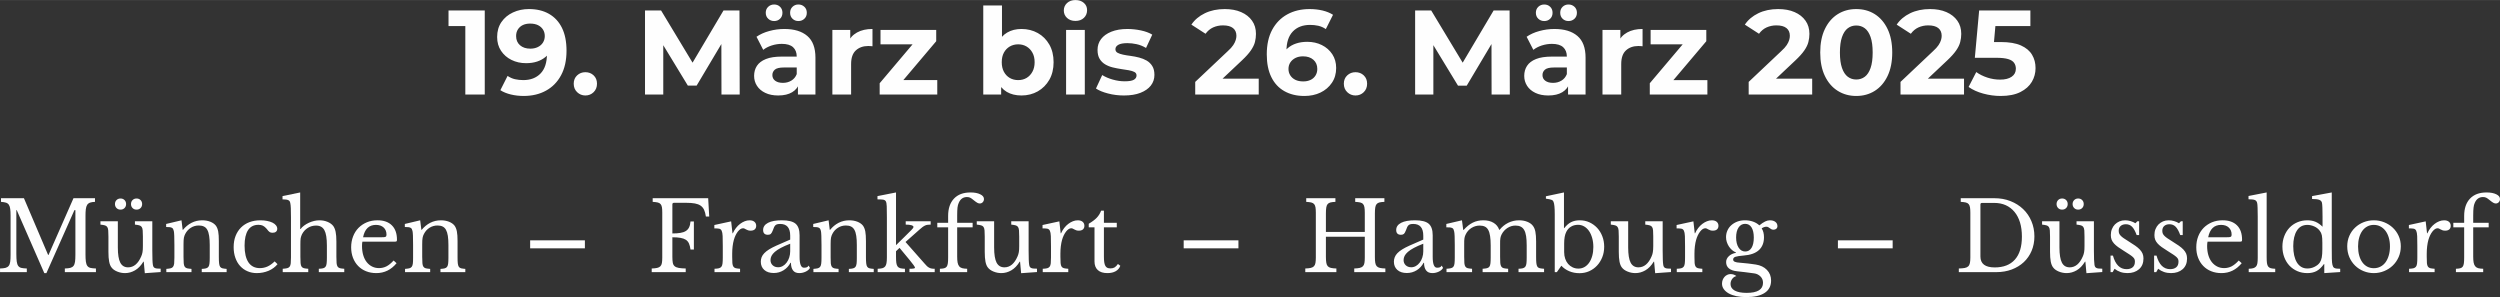
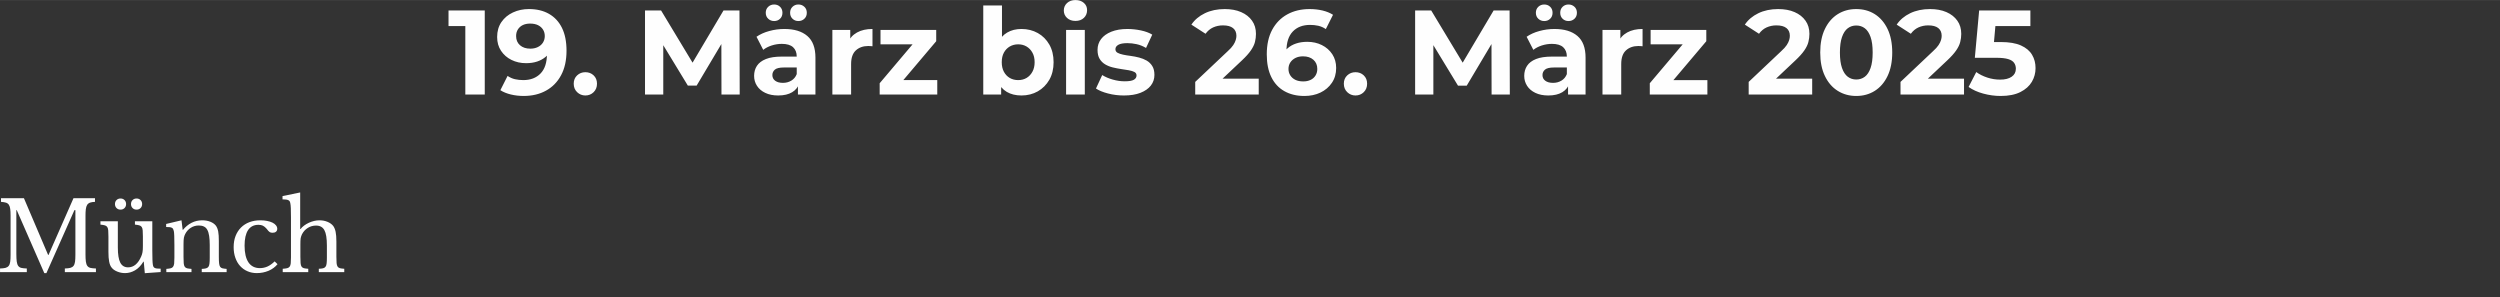
<svg xmlns="http://www.w3.org/2000/svg" xml:space="preserve" width="875px" height="104px" version="1.1" style="shape-rendering:geometricPrecision; text-rendering:geometricPrecision; image-rendering:optimizeQuality; fill-rule:evenodd; clip-rule:evenodd" viewBox="0 0 876.27 104.12">
  <rect x="0" y="0" width="876.27" height="104.12" fill="#333333" stroke="none" />
  <defs>
    <style type="text/css">
   
    .fil0 {fill:#FEFEFE;fill-rule:nonzero}
   
  </style>
  </defs>
  <g id="Ebene_x0020_1">
    <g id="_2486524276352">
      <path class="fil0" d="M163.1 33.11l0 -26.92 2.94 2.94 -8.83 0 0 -5.47 12.7 0 0 29.45 -6.81 0zm22.3 -29.95c2.72,0 5.06,0.56 7.02,1.68 1.97,1.12 3.48,2.75 4.55,4.9 1.06,2.15 1.6,4.82 1.6,8.01 0,3.4 -0.64,6.27 -1.92,8.63 -1.27,2.36 -3.03,4.15 -5.28,5.38 -2.24,1.24 -4.85,1.86 -7.82,1.86 -1.55,0 -3.03,-0.17 -4.46,-0.51 -1.43,-0.34 -2.67,-0.84 -3.71,-1.51l2.53 -5.01c0.81,0.56 1.68,0.95 2.61,1.16 0.92,0.21 1.89,0.31 2.9,0.31 2.52,0 4.54,-0.77 6.04,-2.31 1.5,-1.54 2.25,-3.83 2.25,-6.86 0,-0.5 -0.02,-1.07 -0.04,-1.68 -0.03,-0.62 -0.1,-1.24 -0.21,-1.85l1.85 1.76c-0.48,1.1 -1.15,2.02 -2.02,2.76 -0.87,0.74 -1.88,1.3 -3.03,1.68 -1.15,0.38 -2.44,0.57 -3.87,0.57 -1.88,0 -3.58,-0.38 -5.11,-1.14 -1.53,-0.75 -2.75,-1.82 -3.66,-3.19 -0.92,-1.38 -1.37,-2.99 -1.37,-4.84 0,-2.02 0.5,-3.76 1.49,-5.22 1,-1.46 2.34,-2.59 4.04,-3.38 1.7,-0.8 3.57,-1.2 5.62,-1.2zm0.42 5.09c-0.98,0 -1.84,0.17 -2.57,0.52 -0.73,0.35 -1.3,0.86 -1.72,1.52 -0.42,0.66 -0.63,1.43 -0.63,2.33 0,1.35 0.45,2.42 1.36,3.22 0.92,0.8 2.13,1.2 3.64,1.2 0.98,0 1.86,-0.19 2.63,-0.57 0.77,-0.38 1.37,-0.9 1.79,-1.58 0.42,-0.67 0.63,-1.43 0.63,-2.27 0,-0.84 -0.2,-1.59 -0.61,-2.25 -0.41,-0.66 -0.99,-1.18 -1.75,-1.56 -0.75,-0.37 -1.68,-0.56 -2.77,-0.56zm19.35 25.2c-1.12,0 -2.08,-0.39 -2.88,-1.16 -0.8,-0.77 -1.2,-1.76 -1.2,-2.97 0,-1.2 0.4,-2.18 1.2,-2.92 0.8,-0.74 1.76,-1.11 2.88,-1.11 1.15,0 2.12,0.37 2.9,1.11 0.79,0.74 1.18,1.72 1.18,2.92 0,1.21 -0.39,2.2 -1.18,2.97 -0.78,0.77 -1.75,1.16 -2.9,1.16zm20.91 -0.34l0 -29.45 5.64 0 12.53 20.78 -2.98 0 12.32 -20.78 5.6 0 0.08 29.45 -6.39 0 -0.04 -19.65 1.17 0 -9.84 16.54 -3.07 0 -10.06 -16.54 1.44 0 0 19.65 -6.4 0zm53.6 0l0 -4.42 -0.42 -0.96 0 -7.91c0,-1.41 -0.43,-2.5 -1.28,-3.29 -0.86,-0.78 -2.17,-1.17 -3.94,-1.17 -1.2,0 -2.39,0.19 -3.55,0.56 -1.17,0.38 -2.16,0.89 -2.97,1.54l-2.36 -4.59c1.24,-0.86 2.72,-1.54 4.46,-2.01 1.74,-0.48 3.51,-0.72 5.31,-0.72 3.45,0 6.12,0.81 8.03,2.44 1.91,1.63 2.86,4.16 2.86,7.61l0 12.92 -6.14 0zm-6.9 0.34c-1.77,0 -3.28,-0.3 -4.54,-0.91 -1.27,-0.6 -2.23,-1.42 -2.91,-2.46 -0.67,-1.04 -1.01,-2.2 -1.01,-3.49 0,-1.35 0.33,-2.52 0.99,-3.53 0.66,-1.01 1.71,-1.81 3.14,-2.38 1.43,-0.58 3.29,-0.86 5.59,-0.86l6.02 0 0 3.82 -5.3 0c-1.55,0 -2.6,0.26 -3.18,0.76 -0.57,0.51 -0.86,1.14 -0.86,1.89 0,0.85 0.33,1.51 0.99,2 0.66,0.49 1.56,0.74 2.71,0.74 1.09,0 2.08,-0.26 2.94,-0.78 0.87,-0.52 1.51,-1.28 1.9,-2.29l1.01 3.03c-0.48,1.46 -1.35,2.56 -2.61,3.32 -1.26,0.76 -2.89,1.14 -4.88,1.14zm7.07 -26.09c-0.82,0 -1.5,-0.26 -2.06,-0.8 -0.56,-0.53 -0.85,-1.23 -0.85,-2.1 0,-0.87 0.29,-1.57 0.85,-2.1 0.56,-0.54 1.24,-0.8 2.06,-0.8 0.81,0 1.51,0.26 2.08,0.8 0.58,0.53 0.86,1.23 0.86,2.1 0,0.87 -0.28,1.57 -0.86,2.1 -0.57,0.54 -1.27,0.8 -2.08,0.8zm-8.5 0c-0.81,0 -1.51,-0.26 -2.08,-0.8 -0.58,-0.53 -0.87,-1.23 -0.87,-2.1 0,-0.87 0.29,-1.57 0.87,-2.1 0.57,-0.54 1.27,-0.8 2.08,-0.8 0.81,0 1.5,0.26 2.06,0.8 0.56,0.53 0.84,1.23 0.84,2.1 0,0.87 -0.28,1.57 -0.84,2.1 -0.56,0.54 -1.25,0.8 -2.06,0.8zm20.4 25.75l0 -22.63 6.27 0 0 6.39 -0.88 -1.85c0.67,-1.6 1.75,-2.81 3.24,-3.64 1.49,-0.83 3.29,-1.24 5.43,-1.24l0 6.06c-0.28,-0.03 -0.54,-0.05 -0.76,-0.06 -0.23,-0.02 -0.46,-0.03 -0.72,-0.03 -1.79,0 -3.24,0.52 -4.35,1.54 -1.11,1.02 -1.66,2.61 -1.66,4.77l0 10.69 -6.57 0zm16.58 0l0 -3.95 13.38 -15.82 1.13 2.18 -14.22 0 0 -5.04 19.53 0 0 3.95 -13.38 15.82 -1.18 -2.19 14.93 0 0 5.05 -20.19 0zm49.69 0.34c-2,0 -3.71,-0.42 -5.14,-1.26 -1.43,-0.85 -2.52,-2.13 -3.28,-3.85 -0.76,-1.73 -1.13,-3.91 -1.13,-6.55 0,-2.66 0.39,-4.85 1.19,-6.56 0.8,-1.71 1.92,-2.99 3.35,-3.83 1.43,-0.84 3.1,-1.26 5.01,-1.26 2.13,0 4.04,0.48 5.74,1.43 1.7,0.95 3.04,2.3 4.04,4.04 0.99,1.74 1.49,3.8 1.49,6.18 0,2.36 -0.5,4.41 -1.49,6.15 -1,1.73 -2.34,3.09 -4.04,4.06 -1.7,0.96 -3.61,1.45 -5.74,1.45zm-13.38 -0.34l0 -31.22 6.56 0 0 13.17 -0.42 6.69 0.13 6.73 0 4.63 -6.27 0zm12.24 -5.05c1.09,0 2.07,-0.25 2.92,-0.75 0.86,-0.51 1.55,-1.23 2.06,-2.17 0.52,-0.94 0.78,-2.06 0.78,-3.35 0,-1.32 -0.26,-2.44 -0.78,-3.36 -0.51,-0.93 -1.2,-1.64 -2.06,-2.15 -0.85,-0.5 -1.83,-0.76 -2.92,-0.76 -1.09,0 -2.08,0.26 -2.95,0.76 -0.87,0.51 -1.55,1.22 -2.06,2.15 -0.5,0.92 -0.75,2.04 -0.75,3.36 0,1.29 0.25,2.41 0.75,3.35 0.51,0.94 1.19,1.66 2.06,2.17 0.87,0.5 1.86,0.75 2.95,0.75zm16.79 5.05l0 -22.63 6.56 0 0 22.63 -6.56 0zm3.28 -25.79c-1.21,0 -2.19,-0.35 -2.95,-1.05 -0.75,-0.7 -1.13,-1.57 -1.13,-2.61 0,-1.04 0.38,-1.91 1.13,-2.61 0.76,-0.7 1.74,-1.05 2.95,-1.05 1.2,0 2.18,0.33 2.94,0.99 0.76,0.66 1.14,1.51 1.14,2.54 0,1.1 -0.37,2 -1.12,2.72 -0.74,0.71 -1.73,1.07 -2.96,1.07zm16.99 26.13c-1.93,0 -3.79,-0.23 -5.57,-0.7 -1.78,-0.46 -3.19,-1.04 -4.23,-1.74l2.19 -4.72c1.04,0.65 2.26,1.18 3.68,1.58 1.42,0.41 2.81,0.61 4.19,0.61 1.51,0 2.58,-0.18 3.22,-0.54 0.63,-0.37 0.94,-0.87 0.94,-1.52 0,-0.53 -0.24,-0.93 -0.73,-1.2 -0.5,-0.26 -1.15,-0.47 -1.96,-0.61 -0.81,-0.14 -1.7,-0.28 -2.67,-0.42 -0.97,-0.14 -1.94,-0.33 -2.93,-0.57 -0.98,-0.23 -1.87,-0.59 -2.69,-1.07 -0.81,-0.48 -1.46,-1.12 -1.95,-1.93 -0.5,-0.82 -0.74,-1.87 -0.74,-3.16 0,-1.43 0.41,-2.69 1.24,-3.79 0.83,-1.09 2.03,-1.95 3.6,-2.58 1.57,-0.63 3.45,-0.95 5.63,-0.95 1.55,0 3.12,0.17 4.72,0.5 1.6,0.34 2.93,0.83 3.99,1.48l-2.18 4.67c-1.1,-0.65 -2.2,-1.09 -3.31,-1.33 -1.1,-0.24 -2.18,-0.36 -3.22,-0.36 -1.45,0 -2.52,0.2 -3.19,0.59 -0.68,0.4 -1.01,0.9 -1.01,1.52 0,0.56 0.24,0.98 0.73,1.26 0.49,0.28 1.15,0.5 1.96,0.67 0.81,0.17 1.7,0.32 2.67,0.44 0.97,0.13 1.94,0.32 2.93,0.57 0.98,0.26 1.87,0.61 2.67,1.07 0.8,0.47 1.45,1.1 1.95,1.9 0.51,0.8 0.76,1.84 0.76,3.13 0,1.41 -0.42,2.65 -1.26,3.73 -0.84,1.08 -2.06,1.92 -3.64,2.54 -1.58,0.62 -3.51,0.93 -5.79,0.93zm24.99 -0.34l0 -4.42 11.36 -10.73c0.9,-0.81 1.56,-1.54 1.98,-2.18 0.42,-0.65 0.71,-1.24 0.86,-1.77 0.16,-0.53 0.24,-1.02 0.24,-1.47 0,-1.18 -0.4,-2.08 -1.2,-2.72 -0.8,-0.63 -1.97,-0.94 -3.52,-0.94 -1.23,0 -2.37,0.24 -3.43,0.71 -1.05,0.48 -1.94,1.22 -2.67,2.23l-4.96 -3.2c1.12,-1.68 2.69,-3.01 4.71,-3.99 2.02,-0.98 4.35,-1.47 6.98,-1.47 2.19,0 4.11,0.35 5.75,1.07 1.64,0.71 2.91,1.72 3.82,3.01 0.92,1.29 1.37,2.83 1.37,4.62 0,0.96 -0.12,1.9 -0.35,2.84 -0.24,0.94 -0.72,1.93 -1.44,2.97 -0.71,1.04 -1.76,2.2 -3.13,3.49l-9.42 8.88 -1.31 -2.48 16.62 0 0 5.55 -22.26 0zm38.25 0.51c-2.7,0 -5.03,-0.57 -7.01,-1.69 -1.98,-1.12 -3.5,-2.76 -4.56,-4.92 -1.07,-2.16 -1.6,-4.82 -1.6,-7.99 0,-3.4 0.64,-6.27 1.91,-8.63 1.28,-2.35 3.05,-4.15 5.3,-5.38 2.26,-1.24 4.86,-1.85 7.81,-1.85 1.57,0 3.07,0.16 4.5,0.5 1.43,0.34 2.66,0.84 3.7,1.51l-2.52 5.01c-0.82,-0.56 -1.69,-0.94 -2.61,-1.16 -0.93,-0.21 -1.89,-0.31 -2.9,-0.31 -2.56,0 -4.58,0.77 -6.06,2.31 -1.49,1.55 -2.23,3.83 -2.23,6.86 0,0.51 0.01,1.07 0.02,1.68 0.01,0.62 0.09,1.24 0.23,1.85l-1.89 -1.76c0.53,-1.1 1.22,-2.01 2.06,-2.76 0.84,-0.74 1.84,-1.3 3.01,-1.68 1.16,-0.38 2.44,-0.57 3.85,-0.57 1.9,0 3.61,0.38 5.13,1.14 1.51,0.75 2.73,1.82 3.64,3.19 0.91,1.38 1.37,2.99 1.37,4.84 0,1.99 -0.5,3.73 -1.5,5.2 -0.99,1.47 -2.33,2.61 -3.99,3.41 -1.67,0.8 -3.56,1.2 -5.66,1.2zm-0.38 -5.1c0.95,0 1.8,-0.17 2.54,-0.52 0.75,-0.35 1.33,-0.86 1.75,-1.54 0.42,-0.67 0.63,-1.44 0.63,-2.31 0,-1.35 -0.46,-2.42 -1.37,-3.22 -0.91,-0.8 -2.12,-1.2 -3.64,-1.2 -1.01,0 -1.89,0.19 -2.65,0.57 -0.75,0.38 -1.35,0.9 -1.79,1.56 -0.43,0.66 -0.65,1.42 -0.65,2.29 0,0.84 0.21,1.59 0.63,2.25 0.42,0.66 1.01,1.18 1.77,1.56 0.76,0.38 1.68,0.56 2.78,0.56zm18.3 4.93c-1.12,0 -2.08,-0.39 -2.88,-1.16 -0.8,-0.77 -1.2,-1.76 -1.2,-2.97 0,-1.2 0.4,-2.18 1.2,-2.92 0.8,-0.74 1.76,-1.11 2.88,-1.11 1.15,0 2.12,0.37 2.9,1.11 0.79,0.74 1.18,1.72 1.18,2.92 0,1.21 -0.39,2.2 -1.18,2.97 -0.78,0.77 -1.75,1.16 -2.9,1.16zm20.91 -0.34l0 -29.45 5.64 0 12.53 20.78 -2.98 0 12.32 -20.78 5.6 0 0.08 29.45 -6.39 0 -0.04 -19.65 1.17 0 -9.84 16.54 -3.07 0 -10.06 -16.54 1.43 0 0 19.65 -6.39 0zm53.6 0l0 -4.42 -0.42 -0.96 0 -7.91c0,-1.41 -0.43,-2.5 -1.29,-3.29 -0.85,-0.78 -2.16,-1.17 -3.93,-1.17 -1.21,0 -2.39,0.19 -3.56,0.56 -1.16,0.38 -2.15,0.89 -2.96,1.54l-2.36 -4.59c1.24,-0.86 2.72,-1.54 4.46,-2.01 1.74,-0.48 3.51,-0.72 5.3,-0.72 3.45,0 6.13,0.81 8.04,2.44 1.91,1.63 2.86,4.16 2.86,7.61l0 12.92 -6.14 0zm-6.9 0.34c-1.77,0 -3.28,-0.3 -4.55,-0.91 -1.26,-0.6 -2.23,-1.42 -2.9,-2.46 -0.67,-1.04 -1.01,-2.2 -1.01,-3.49 0,-1.35 0.33,-2.52 0.99,-3.53 0.66,-1.01 1.7,-1.81 3.13,-2.38 1.43,-0.58 3.3,-0.86 5.6,-0.86l6.02 0 0 3.82 -5.3 0c-1.55,0 -2.61,0.26 -3.18,0.76 -0.58,0.51 -0.86,1.14 -0.86,1.89 0,0.85 0.32,1.51 0.99,2 0.65,0.49 1.56,0.74 2.71,0.74 1.09,0 2.07,-0.26 2.94,-0.78 0.87,-0.52 1.5,-1.28 1.9,-2.29l1.01 3.03c-0.48,1.46 -1.35,2.56 -2.61,3.32 -1.27,0.76 -2.89,1.14 -4.88,1.14zm7.06 -26.09c-0.81,0 -1.5,-0.26 -2.06,-0.8 -0.56,-0.53 -0.84,-1.23 -0.84,-2.1 0,-0.87 0.28,-1.57 0.84,-2.1 0.56,-0.54 1.25,-0.8 2.06,-0.8 0.82,0 1.51,0.26 2.09,0.8 0.57,0.53 0.86,1.23 0.86,2.1 0,0.87 -0.29,1.57 -0.86,2.1 -0.58,0.54 -1.27,0.8 -2.09,0.8zm-8.49 0c-0.82,0 -1.51,-0.26 -2.09,-0.8 -0.57,-0.53 -0.86,-1.23 -0.86,-2.1 0,-0.87 0.29,-1.57 0.86,-2.1 0.58,-0.54 1.27,-0.8 2.09,-0.8 0.81,0 1.5,0.26 2.06,0.8 0.56,0.53 0.84,1.23 0.84,2.1 0,0.87 -0.28,1.57 -0.84,2.1 -0.56,0.54 -1.25,0.8 -2.06,0.8zm20.4 25.75l0 -22.63 6.27 0 0 6.39 -0.88 -1.85c0.67,-1.6 1.75,-2.81 3.24,-3.64 1.48,-0.83 3.29,-1.24 5.42,-1.24l0 6.06c-0.28,-0.03 -0.53,-0.05 -0.75,-0.06 -0.23,-0.02 -0.47,-0.03 -0.72,-0.03 -1.79,0 -3.24,0.52 -4.35,1.54 -1.11,1.02 -1.66,2.61 -1.66,4.77l0 10.69 -6.57 0zm16.58 0l0 -3.95 13.38 -15.82 1.13 2.18 -14.22 0 0 -5.04 19.52 0 0 3.95 -13.38 15.82 -1.17 -2.19 14.93 0 0 5.05 -20.19 0zm34.66 0l0 -4.42 11.36 -10.73c0.9,-0.81 1.56,-1.54 1.98,-2.18 0.42,-0.65 0.71,-1.24 0.86,-1.77 0.16,-0.53 0.23,-1.02 0.23,-1.47 0,-1.18 -0.39,-2.08 -1.19,-2.72 -0.8,-0.63 -1.97,-0.94 -3.52,-0.94 -1.23,0 -2.37,0.24 -3.43,0.71 -1.05,0.48 -1.94,1.22 -2.67,2.23l-4.96 -3.2c1.12,-1.68 2.69,-3.01 4.71,-3.99 2.02,-0.98 4.35,-1.47 6.98,-1.47 2.19,0 4.11,0.35 5.75,1.07 1.64,0.71 2.91,1.72 3.82,3.01 0.92,1.29 1.37,2.83 1.37,4.62 0,0.96 -0.12,1.9 -0.36,2.84 -0.23,0.94 -0.71,1.93 -1.43,2.97 -0.71,1.04 -1.76,2.2 -3.13,3.49l-9.42 8.88 -1.31 -2.48 16.62 0 0 5.55 -22.26 0zm37.7 0.51c-2.41,0 -4.57,-0.6 -6.48,-1.79 -1.91,-1.19 -3.41,-2.93 -4.5,-5.2 -1.1,-2.27 -1.64,-5.02 -1.64,-8.24 0,-3.23 0.54,-5.98 1.64,-8.25 1.09,-2.27 2.59,-4 4.5,-5.2 1.91,-1.19 4.07,-1.78 6.48,-1.78 2.44,0 4.61,0.59 6.5,1.78 1.89,1.2 3.39,2.93 4.48,5.2 1.09,2.27 1.64,5.02 1.64,8.25 0,3.22 -0.55,5.97 -1.64,8.24 -1.09,2.27 -2.59,4.01 -4.48,5.2 -1.89,1.19 -4.06,1.79 -6.5,1.79zm0 -5.77c1.15,0 2.15,-0.32 3.01,-0.97 0.85,-0.64 1.53,-1.66 2.02,-3.07 0.49,-1.4 0.73,-3.21 0.73,-5.42 0,-2.22 -0.24,-4.03 -0.73,-5.43 -0.49,-1.4 -1.17,-2.43 -2.02,-3.07 -0.86,-0.65 -1.86,-0.97 -3.01,-0.97 -1.12,0 -2.11,0.32 -2.97,0.97 -0.85,0.64 -1.53,1.67 -2.02,3.07 -0.49,1.4 -0.73,3.21 -0.73,5.43 0,2.21 0.24,4.02 0.73,5.42 0.49,1.41 1.17,2.43 2.02,3.07 0.86,0.65 1.85,0.97 2.97,0.97zm15.52 5.26l0 -4.42 11.36 -10.73c0.9,-0.81 1.56,-1.54 1.98,-2.18 0.42,-0.65 0.71,-1.24 0.86,-1.77 0.16,-0.53 0.23,-1.02 0.23,-1.47 0,-1.18 -0.4,-2.08 -1.19,-2.72 -0.8,-0.63 -1.97,-0.94 -3.52,-0.94 -1.23,0 -2.37,0.24 -3.43,0.71 -1.05,0.48 -1.94,1.22 -2.67,2.23l-4.96 -3.2c1.12,-1.68 2.69,-3.01 4.71,-3.99 2.02,-0.98 4.35,-1.47 6.98,-1.47 2.19,0 4.1,0.35 5.75,1.07 1.64,0.71 2.91,1.72 3.82,3.01 0.92,1.29 1.37,2.83 1.37,4.62 0,0.96 -0.12,1.9 -0.36,2.84 -0.23,0.94 -0.71,1.93 -1.43,2.97 -0.71,1.04 -1.76,2.2 -3.13,3.49l-9.42 8.88 -1.31 -2.48 16.62 0 0 5.55 -22.26 0zm35.09 0.51c-2.05,0 -4.07,-0.28 -6.08,-0.83 -2,-0.54 -3.72,-1.32 -5.15,-2.33l2.69 -5.22c1.12,0.82 2.42,1.46 3.89,1.94 1.47,0.48 2.97,0.71 4.48,0.71 1.71,0 3.06,-0.33 4.04,-1.01 0.98,-0.67 1.47,-1.61 1.47,-2.81 0,-0.76 -0.19,-1.43 -0.59,-2.02 -0.39,-0.59 -1.08,-1.04 -2.08,-1.35 -0.99,-0.31 -2.39,-0.46 -4.18,-0.46l-7.53 0 1.51 -16.58 17.96 0 0 5.47 -15.52 0 3.53 -3.11 -1.05 11.82 -3.53 -3.12 6.22 0c2.92,0 5.27,0.4 7.05,1.2 1.78,0.8 3.08,1.89 3.89,3.27 0.82,1.37 1.22,2.93 1.22,4.67 0,1.73 -0.43,3.34 -1.3,4.81 -0.87,1.47 -2.21,2.67 -4.02,3.58 -1.81,0.91 -4.11,1.37 -6.92,1.37zm-684.23 55.73l8.75 -19.89 7.54 0 0 1.28c-0.72,0.02 -1.3,0.11 -1.74,0.27 -0.43,0.15 -0.77,0.42 -1.01,0.79 -0.23,0.37 -0.39,0.88 -0.47,1.53 -0.08,0.65 -0.11,1.48 -0.11,2.49l0 13.19c0,1.12 0.04,2.01 0.13,2.66 0.09,0.65 0.26,1.16 0.52,1.52 0.26,0.35 0.63,0.59 1.11,0.7 0.48,0.11 1.12,0.18 1.9,0.2l0 1.28 -10.9 0 0 -1.28c0.78,-0.02 1.42,-0.09 1.9,-0.21 0.48,-0.13 0.86,-0.36 1.13,-0.69 0.27,-0.34 0.45,-0.82 0.54,-1.44 0.09,-0.61 0.13,-1.45 0.13,-2.5l0 -15.62 -0.34 0 -9.82 22.08 -0.74 0 -9.66 -22.08 -0.14 0 0 15.38c0,1.12 0.05,2.01 0.14,2.66 0.09,0.65 0.26,1.16 0.52,1.52 0.26,0.35 0.63,0.59 1.11,0.7 0.48,0.11 1.11,0.18 1.9,0.2l0 1.28 -9.39 0 0 -1.28c0.79,-0.02 1.42,-0.09 1.9,-0.21 0.48,-0.13 0.86,-0.36 1.13,-0.69 0.27,-0.34 0.45,-0.82 0.54,-1.44 0.09,-0.61 0.13,-1.45 0.13,-2.5l0 -13.67c0,-0.94 -0.04,-1.72 -0.12,-2.34 -0.07,-0.61 -0.23,-1.1 -0.47,-1.46 -0.23,-0.36 -0.57,-0.61 -1.02,-0.76 -0.45,-0.14 -1.03,-0.24 -1.75,-0.28l0 -1.28 8.04 0 8.48 19.89 0.14 0zm33.08 -6.43c0,-0.92 -0.02,-1.64 -0.07,-2.17 -0.04,-0.53 -0.16,-0.93 -0.35,-1.21 -0.19,-0.28 -0.47,-0.47 -0.84,-0.57 -0.37,-0.11 -0.88,-0.19 -1.53,-0.26l0 -1.17 6.09 0 0 10.33c0,1.28 0.02,2.32 0.05,3.13 0.03,0.81 0.08,1.41 0.15,1.82 0.05,0.29 0.12,0.52 0.22,0.68 0.1,0.17 0.25,0.31 0.46,0.41 0.2,0.1 0.46,0.17 0.79,0.2 0.32,0.03 0.74,0.05 1.26,0.05l0 1.18 -5.56 0.4 -0.37 -4.04 -0.13 0c-0.85,1.4 -1.83,2.41 -2.95,3.05 -1.11,0.64 -2.27,0.96 -3.48,0.96 -0.94,0 -1.86,-0.18 -2.74,-0.54 -0.89,-0.36 -1.56,-0.84 -2,-1.45 -0.39,-0.49 -0.66,-1.17 -0.83,-2.05 -0.17,-0.87 -0.25,-2.01 -0.25,-3.4l0 -5.35c0,-0.92 -0.02,-1.64 -0.07,-2.17 -0.04,-0.53 -0.16,-0.93 -0.35,-1.21 -0.19,-0.28 -0.47,-0.47 -0.84,-0.57 -0.37,-0.11 -0.88,-0.19 -1.54,-0.26l0 -1.17 6.1 0 0 9.18c0,2.45 0.28,4.22 0.86,5.32 0.57,1.1 1.48,1.65 2.74,1.65 1.97,0 3.51,-1.29 4.61,-3.87 0.11,-0.27 0.2,-0.52 0.27,-0.74 0.07,-0.22 0.12,-0.47 0.17,-0.74 0.04,-0.27 0.08,-0.57 0.1,-0.91 0.02,-0.34 0.03,-0.74 0.03,-1.21l0 -3.3zm-9.79 -11.41c0,-0.56 0.18,-1.03 0.55,-1.4 0.37,-0.37 0.84,-0.55 1.4,-0.55 0.56,0 1.03,0.18 1.4,0.55 0.37,0.37 0.55,0.84 0.55,1.4 0,0.56 -0.18,1.03 -0.55,1.4 -0.37,0.37 -0.84,0.55 -1.4,0.55 -0.56,0 -1.03,-0.18 -1.4,-0.55 -0.37,-0.37 -0.55,-0.84 -0.55,-1.4zm5.62 0c0,-0.56 0.18,-1.03 0.55,-1.4 0.37,-0.37 0.84,-0.55 1.4,-0.55 0.56,0 1.03,0.18 1.4,0.55 0.37,0.37 0.55,0.84 0.55,1.4 0,0.56 -0.18,1.03 -0.55,1.4 -0.37,0.37 -0.84,0.55 -1.4,0.55 -0.56,0 -1.03,-0.18 -1.4,-0.55 -0.37,-0.37 -0.55,-0.84 -0.55,-1.4zm18.41 18.58c0,0.92 0.02,1.64 0.07,2.17 0.04,0.53 0.16,0.93 0.35,1.21 0.19,0.28 0.47,0.47 0.84,0.56 0.37,0.09 0.88,0.15 1.53,0.2l0 1.14 -8.82 0 0 -1.14c0.63,-0.05 1.13,-0.11 1.5,-0.2 0.37,-0.09 0.66,-0.27 0.86,-0.54 0.2,-0.27 0.33,-0.65 0.39,-1.15 0.05,-0.49 0.08,-1.16 0.08,-2.02l0 -4.47c0,-2.67 -0.07,-4.3 -0.2,-4.88 -0.07,-0.29 -0.15,-0.54 -0.25,-0.73 -0.1,-0.19 -0.26,-0.33 -0.46,-0.43 -0.2,-0.11 -0.46,-0.17 -0.77,-0.21 -0.32,-0.03 -0.72,-0.05 -1.21,-0.05l0 -1.07 5.38 -1.28 0.41 3.33 0.13 0c0.85,-1.05 1.85,-1.87 3,-2.46 1.14,-0.58 2.38,-0.87 3.73,-0.87 1.03,0 1.98,0.17 2.83,0.5 0.85,0.34 1.5,0.8 1.95,1.38 0.38,0.52 0.65,1.19 0.81,2.01 0.16,0.81 0.23,1.94 0.23,3.38l0 5.62c0,0.92 0.03,1.64 0.09,2.17 0.05,0.53 0.17,0.93 0.35,1.21 0.18,0.28 0.46,0.47 0.83,0.56 0.37,0.09 0.85,0.15 1.46,0.2l0 1.14 -8.72 0 0 -1.14c0.63,-0.02 1.13,-0.09 1.5,-0.19 0.37,-0.1 0.65,-0.28 0.84,-0.55 0.19,-0.27 0.32,-0.66 0.37,-1.16 0.06,-0.51 0.09,-1.17 0.09,-2.01l0 -4.44c0,-1.28 -0.07,-2.35 -0.21,-3.23 -0.13,-0.87 -0.35,-1.58 -0.65,-2.12 -0.3,-0.54 -0.7,-0.93 -1.2,-1.16 -0.49,-0.24 -1.08,-0.35 -1.78,-0.35 -1.01,0 -1.94,0.26 -2.78,0.79 -0.84,0.52 -1.49,1.25 -1.97,2.17 -0.11,0.22 -0.2,0.44 -0.28,0.64 -0.08,0.2 -0.14,0.43 -0.19,0.7 -0.04,0.27 -0.08,0.58 -0.1,0.93 -0.02,0.35 -0.03,0.79 -0.03,1.33l0 4.51zm32.95 2.49c-0.81,0.99 -1.85,1.76 -3.13,2.31 -1.28,0.54 -2.66,0.82 -4.14,0.82 -1.19,0 -2.28,-0.22 -3.28,-0.66 -1,-0.43 -1.86,-1.05 -2.58,-1.85 -0.72,-0.79 -1.27,-1.75 -1.66,-2.88 -0.4,-1.12 -0.59,-2.36 -0.59,-3.73 0,-1.44 0.22,-2.73 0.67,-3.89 0.45,-1.15 1.08,-2.14 1.9,-2.96 0.82,-0.82 1.81,-1.45 2.96,-1.89 1.16,-0.43 2.43,-0.65 3.82,-0.65 0.88,0 1.68,0.07 2.39,0.22 0.72,0.14 1.34,0.34 1.87,0.6 0.53,0.26 0.94,0.58 1.23,0.95 0.29,0.37 0.44,0.76 0.44,1.19 0,0.45 -0.15,0.8 -0.44,1.04 -0.29,0.25 -0.69,0.37 -1.21,0.37 -0.41,0 -0.74,-0.08 -1.01,-0.25 -0.27,-0.17 -0.62,-0.54 -1.04,-1.13 -0.45,-0.51 -0.88,-0.88 -1.3,-1.09 -0.42,-0.21 -0.95,-0.32 -1.6,-0.32 -1.59,0 -2.8,0.62 -3.62,1.85 -0.82,1.24 -1.23,3.05 -1.23,5.45 0,2.58 0.46,4.54 1.37,5.88 0.91,1.33 2.24,2 3.99,2 0.94,0 1.82,-0.19 2.66,-0.56 0.82,-0.37 1.67,-0.97 2.52,-1.8l1.01 0.98zm8.01 -2.56c0,0.92 0.02,1.65 0.07,2.19 0.04,0.54 0.16,0.95 0.35,1.23 0.19,0.28 0.47,0.46 0.82,0.55 0.36,0.09 0.87,0.16 1.52,0.2l0 1.18 -8.95 0 0 -1.18c0.65,-0.04 1.16,-0.11 1.54,-0.2 0.39,-0.09 0.68,-0.27 0.88,-0.54 0.2,-0.26 0.33,-0.65 0.39,-1.16 0.05,-0.5 0.08,-1.18 0.08,-2.03l0 -14.11c0,-1.32 -0.02,-2.37 -0.05,-3.16 -0.03,-0.78 -0.09,-1.38 -0.18,-1.78 -0.05,-0.27 -0.12,-0.49 -0.22,-0.66 -0.1,-0.17 -0.26,-0.3 -0.46,-0.4 -0.2,-0.1 -0.47,-0.18 -0.81,-0.22 -0.33,-0.05 -0.75,-0.07 -1.24,-0.07l0 -1.14 6.19 -1.28 0 12.82 0.14 0c0.33,-0.45 0.75,-0.86 1.26,-1.23 0.5,-0.37 1.05,-0.69 1.63,-0.96 0.58,-0.27 1.2,-0.48 1.84,-0.64 0.64,-0.15 1.26,-0.23 1.86,-0.23 1.04,0 1.98,0.18 2.85,0.54 0.86,0.36 1.53,0.84 2,1.44 0.38,0.52 0.66,1.2 0.84,2.04 0.18,0.84 0.27,1.98 0.27,3.42l0 5.38c0,0.92 0.02,1.65 0.07,2.17 0.04,0.53 0.16,0.94 0.35,1.23 0.19,0.29 0.47,0.48 0.83,0.57 0.35,0.09 0.86,0.16 1.51,0.2l0 1.18 -8.92 0 0 -1.18c0.63,-0.02 1.13,-0.08 1.52,-0.18 0.38,-0.1 0.66,-0.29 0.85,-0.56 0.2,-0.26 0.32,-0.65 0.37,-1.16 0.06,-0.5 0.09,-1.18 0.09,-2.03l0 -4.24c0,-2.52 -0.29,-4.31 -0.88,-5.37 -0.58,-1.07 -1.56,-1.6 -2.92,-1.6 -1.06,0 -2.02,0.27 -2.88,0.81 -0.87,0.54 -1.54,1.28 -2.04,2.22 -0.11,0.25 -0.21,0.48 -0.28,0.69 -0.08,0.21 -0.15,0.45 -0.19,0.72 -0.04,0.27 -0.07,0.58 -0.08,0.93 -0.02,0.35 -0.02,0.78 -0.02,1.29l0 4.31z" />
-       <path class="fil0" d="M139 92.24c-1.9,2.31 -4.27,3.47 -7.1,3.47 -1.32,0 -2.52,-0.22 -3.6,-0.66 -1.08,-0.43 -2,-1.05 -2.78,-1.85 -0.77,-0.79 -1.37,-1.75 -1.8,-2.86 -0.42,-1.11 -0.64,-2.34 -0.64,-3.68 0,-1.37 0.23,-2.64 0.68,-3.81 0.45,-1.16 1.08,-2.16 1.9,-2.99 0.82,-0.83 1.79,-1.48 2.93,-1.96 1.13,-0.47 2.37,-0.7 3.72,-0.7 2.17,0 3.86,0.59 5.04,1.77 1.19,1.17 1.79,2.86 1.79,5.06 0,0.32 -0.06,0.51 -0.19,0.57 -0.12,0.07 -0.41,0.1 -0.85,0.1l-11.08 0c-0.04,0.18 -0.08,0.4 -0.1,0.66 -0.02,0.26 -0.03,0.54 -0.03,0.86 0,1.16 0.14,2.22 0.42,3.18 0.28,0.95 0.68,1.77 1.21,2.44 0.53,0.67 1.15,1.19 1.88,1.56 0.73,0.37 1.55,0.56 2.44,0.56 0.95,0 1.82,-0.21 2.63,-0.62 0.81,-0.42 1.64,-1.1 2.49,-2.04l1.04 0.94zm-5.55 -9.09c0.45,0 0.81,-0.01 1.08,-0.03 0.27,-0.02 0.47,-0.07 0.6,-0.13 0.14,-0.07 0.23,-0.17 0.27,-0.29 0.05,-0.12 0.07,-0.28 0.07,-0.49 0,-1.03 -0.33,-1.85 -0.99,-2.47 -0.67,-0.62 -1.57,-0.93 -2.71,-0.93 -2.43,0 -3.93,1.45 -4.51,4.34l6.19 0zm14.54 6.94c0,0.92 0.02,1.64 0.07,2.17 0.04,0.53 0.16,0.93 0.35,1.21 0.19,0.28 0.47,0.47 0.84,0.56 0.37,0.09 0.88,0.15 1.53,0.2l0 1.14 -8.81 0 0 -1.14c0.62,-0.05 1.12,-0.11 1.49,-0.2 0.37,-0.09 0.66,-0.27 0.86,-0.54 0.2,-0.27 0.33,-0.65 0.39,-1.15 0.06,-0.49 0.08,-1.16 0.08,-2.02l0 -4.47c0,-2.67 -0.06,-4.3 -0.2,-4.88 -0.07,-0.29 -0.15,-0.54 -0.25,-0.73 -0.1,-0.19 -0.25,-0.33 -0.46,-0.43 -0.2,-0.11 -0.46,-0.17 -0.77,-0.21 -0.31,-0.03 -0.72,-0.05 -1.21,-0.05l0 -1.07 5.38 -1.28 0.41 3.33 0.13 0c0.85,-1.05 1.85,-1.87 3,-2.46 1.14,-0.58 2.39,-0.87 3.73,-0.87 1.04,0 1.98,0.17 2.83,0.5 0.85,0.34 1.5,0.8 1.95,1.38 0.38,0.52 0.65,1.19 0.81,2.01 0.16,0.81 0.24,1.94 0.24,3.38l0 5.62c0,0.92 0.02,1.64 0.08,2.17 0.06,0.53 0.17,0.93 0.35,1.21 0.18,0.28 0.46,0.47 0.83,0.56 0.37,0.09 0.86,0.15 1.46,0.2l0 1.14 -8.71 0 0 -1.14c0.62,-0.02 1.12,-0.09 1.49,-0.19 0.37,-0.1 0.65,-0.28 0.84,-0.55 0.19,-0.27 0.32,-0.66 0.37,-1.16 0.06,-0.51 0.09,-1.17 0.09,-2.01l0 -4.44c0,-1.28 -0.07,-2.35 -0.2,-3.23 -0.14,-0.87 -0.36,-1.58 -0.66,-2.12 -0.3,-0.54 -0.7,-0.93 -1.19,-1.16 -0.5,-0.24 -1.09,-0.35 -1.79,-0.35 -1.01,0 -1.93,0.26 -2.78,0.79 -0.84,0.52 -1.49,1.25 -1.96,2.17 -0.12,0.22 -0.21,0.44 -0.29,0.64 -0.08,0.2 -0.14,0.43 -0.18,0.7 -0.05,0.27 -0.08,0.58 -0.11,0.93 -0.02,0.35 -0.03,0.79 -0.03,1.33l0 4.51zm37.83 -3.06l0 -2.8 19.19 0 0 2.8 -19.19 0zm49.85 2.99c0,0.85 0.05,1.54 0.15,2.07 0.1,0.53 0.32,0.93 0.66,1.21 0.33,0.28 0.81,0.48 1.43,0.59 0.61,0.11 1.43,0.18 2.44,0.2l0 1.28 -11.92 0 0 -1.28c0.79,-0.02 1.42,-0.09 1.9,-0.2 0.49,-0.11 0.86,-0.3 1.13,-0.57 0.27,-0.27 0.45,-0.65 0.54,-1.15 0.09,-0.49 0.13,-1.13 0.13,-1.91l0 -15.69c0,-0.78 -0.03,-1.42 -0.11,-1.9 -0.08,-0.48 -0.24,-0.86 -0.47,-1.14 -0.24,-0.28 -0.58,-0.47 -1.03,-0.58 -0.45,-0.1 -1.03,-0.17 -1.75,-0.21l0 -1.28 19.45 0 0.37 6.43 -1.17 0c-0.14,-0.97 -0.35,-1.76 -0.64,-2.38 -0.3,-0.62 -0.7,-1.1 -1.23,-1.46 -0.53,-0.36 -1.2,-0.61 -2.01,-0.76 -0.8,-0.14 -1.81,-0.22 -3.02,-0.22l-4.28 0c-0.38,0 -0.57,0.19 -0.57,0.57l0 10.17c1.08,0 2,-0.06 2.78,-0.19 0.77,-0.12 1.41,-0.34 1.91,-0.65 0.51,-0.32 0.9,-0.74 1.16,-1.28 0.27,-0.54 0.44,-1.24 0.51,-2.09l1.18 0 0 9.86 -1.18 0c-0.11,-0.85 -0.29,-1.56 -0.54,-2.12 -0.25,-0.56 -0.61,-0.99 -1.09,-1.31 -0.48,-0.31 -1.11,-0.54 -1.87,-0.67 -0.76,-0.14 -1.72,-0.21 -2.86,-0.21l0 6.87zm20.97 0c0,0.92 0.02,1.65 0.06,2.19 0.05,0.54 0.17,0.95 0.36,1.23 0.19,0.28 0.46,0.46 0.82,0.55 0.36,0.09 0.87,0.16 1.52,0.2l0 1.18 -8.96 0 0 -1.18c0.66,-0.02 1.17,-0.08 1.55,-0.18 0.38,-0.1 0.68,-0.29 0.88,-0.56 0.2,-0.26 0.33,-0.65 0.38,-1.16 0.06,-0.5 0.09,-1.18 0.09,-2.03l0 -3.94c0,-1.53 -0.02,-2.72 -0.05,-3.57 -0.04,-0.85 -0.15,-1.48 -0.34,-1.88 -0.19,-0.41 -0.49,-0.65 -0.89,-0.73 -0.4,-0.08 -0.96,-0.11 -1.68,-0.11l0 -1.18 5.89 -1.28 0.47 4.17 0.13 0c0.29,-0.67 0.66,-1.29 1.1,-1.85 0.43,-0.56 0.91,-1.04 1.43,-1.43 0.51,-0.39 1.05,-0.7 1.61,-0.92 0.56,-0.23 1.14,-0.34 1.72,-0.34 0.72,0 1.28,0.17 1.7,0.52 0.41,0.35 0.62,0.81 0.62,1.4 0,0.54 -0.17,0.96 -0.5,1.26 -0.34,0.3 -0.82,0.45 -1.45,0.45 -0.36,0 -0.66,-0.04 -0.91,-0.13 -0.25,-0.09 -0.46,-0.19 -0.66,-0.29 -0.19,-0.1 -0.37,-0.19 -0.53,-0.28 -0.17,-0.09 -0.36,-0.14 -0.56,-0.14 -0.61,0 -1.21,0.39 -1.82,1.16 -0.6,0.78 -1.07,1.76 -1.41,2.95 -0.18,0.65 -0.32,1.38 -0.42,2.2 -0.1,0.82 -0.15,1.68 -0.15,2.58l0 1.14zm20.33 -4.61c-1.28,0.49 -2.37,0.98 -3.25,1.45 -0.89,0.47 -1.6,0.94 -2.14,1.41 -0.54,0.47 -0.92,0.94 -1.16,1.41 -0.24,0.48 -0.35,0.96 -0.35,1.45 0,0.74 0.24,1.35 0.74,1.82 0.49,0.47 1.14,0.71 1.95,0.71 0.58,0 1.13,-0.15 1.63,-0.44 0.51,-0.29 0.95,-0.69 1.33,-1.2 0.38,-0.5 0.69,-1.1 0.91,-1.78 0.22,-0.68 0.34,-1.41 0.34,-2.17l0 -2.66zm0 -1.45l0 -1.38c0,-2.73 -1.17,-4.1 -3.5,-4.1 -0.39,0 -0.71,0.03 -0.98,0.1 -0.27,0.06 -0.49,0.18 -0.67,0.33 -0.18,0.16 -0.34,0.39 -0.49,0.68 -0.15,0.29 -0.29,0.65 -0.42,1.07 -0.25,0.66 -0.49,1.09 -0.73,1.3 -0.23,0.21 -0.57,0.32 -1.02,0.32 -1.12,0 -1.68,-0.56 -1.68,-1.68 0,-1.08 0.57,-1.91 1.71,-2.51 1.15,-0.6 2.77,-0.89 4.88,-0.89 2.25,0 3.84,0.4 4.78,1.19 0.94,0.8 1.41,2.15 1.41,4.06l0 7.54c0,2.56 0.51,3.83 1.52,3.83 0.31,0 0.62,-0.03 0.91,-0.11 0.29,-0.08 0.54,-0.29 0.74,-0.63l0.47 0.81c-0.27,0.52 -0.76,0.95 -1.48,1.3 -0.72,0.34 -1.47,0.52 -2.26,0.52 -0.98,0 -1.72,-0.31 -2.2,-0.94 -0.48,-0.63 -0.72,-1.52 -0.72,-2.66l-0.17 0c-0.59,1.1 -1.39,1.97 -2.43,2.61 -1.03,0.64 -2.17,0.96 -3.43,0.96 -1.41,0 -2.52,-0.36 -3.33,-1.08 -0.81,-0.72 -1.21,-1.68 -1.21,-2.9 0,-0.53 0.09,-1.05 0.28,-1.54 0.19,-0.5 0.5,-0.97 0.93,-1.42 0.43,-0.45 0.99,-0.89 1.68,-1.33 0.7,-0.43 1.55,-0.88 2.56,-1.33l4.85 -2.12zm14.17 6.13c0,0.92 0.02,1.64 0.06,2.17 0.05,0.53 0.17,0.93 0.36,1.21 0.19,0.28 0.47,0.47 0.84,0.56 0.37,0.09 0.88,0.15 1.53,0.2l0 1.14 -8.82 0 0 -1.14c0.63,-0.05 1.13,-0.11 1.5,-0.2 0.37,-0.09 0.66,-0.27 0.86,-0.54 0.2,-0.27 0.33,-0.65 0.38,-1.15 0.06,-0.49 0.09,-1.16 0.09,-2.02l0 -4.47c0,-2.67 -0.07,-4.3 -0.2,-4.88 -0.07,-0.29 -0.15,-0.54 -0.26,-0.73 -0.1,-0.19 -0.25,-0.33 -0.45,-0.43 -0.2,-0.11 -0.46,-0.17 -0.77,-0.21 -0.32,-0.03 -0.72,-0.05 -1.22,-0.05l0 -1.07 5.39 -1.28 0.4 3.33 0.14 0c0.85,-1.05 1.85,-1.87 2.99,-2.46 1.15,-0.58 2.39,-0.87 3.74,-0.87 1.03,0 1.97,0.17 2.83,0.5 0.85,0.34 1.5,0.8 1.95,1.38 0.38,0.52 0.65,1.19 0.81,2.01 0.15,0.81 0.23,1.94 0.23,3.38l0 5.62c0,0.92 0.03,1.64 0.09,2.17 0.05,0.53 0.17,0.93 0.35,1.21 0.18,0.28 0.45,0.47 0.82,0.56 0.37,0.09 0.86,0.15 1.47,0.2l0 1.14 -8.72 0 0 -1.14c0.63,-0.02 1.13,-0.09 1.5,-0.19 0.37,-0.1 0.65,-0.28 0.84,-0.55 0.19,-0.27 0.31,-0.66 0.37,-1.16 0.06,-0.51 0.08,-1.17 0.08,-2.01l0 -4.44c0,-1.28 -0.06,-2.35 -0.2,-3.23 -0.13,-0.87 -0.35,-1.58 -0.65,-2.12 -0.31,-0.54 -0.71,-0.93 -1.2,-1.16 -0.49,-0.24 -1.09,-0.35 -1.78,-0.35 -1.01,0 -1.94,0.26 -2.78,0.79 -0.84,0.52 -1.5,1.25 -1.97,2.17 -0.11,0.22 -0.21,0.44 -0.28,0.64 -0.08,0.2 -0.15,0.43 -0.19,0.7 -0.04,0.27 -0.08,0.58 -0.1,0.93 -0.02,0.35 -0.03,0.79 -0.03,1.33l0 4.51zm27.63 4.1c0.74,0 1.25,-0.03 1.53,-0.1 0.28,-0.06 0.42,-0.15 0.42,-0.27 -0.02,-0.17 -0.2,-0.5 -0.54,-0.97 -0.33,-0.47 -0.77,-1.03 -1.31,-1.68l-3.57 -4.31 -1.24 1.18 0 1.98c0,0.88 0.04,1.58 0.11,2.11 0.08,0.52 0.23,0.94 0.44,1.24 0.22,0.3 0.53,0.51 0.94,0.62 0.42,0.11 0.96,0.18 1.64,0.2l0 1.18 -9.56 0 0 -1.18c0.67,-0.02 1.22,-0.09 1.63,-0.2 0.42,-0.11 0.74,-0.31 0.98,-0.6 0.23,-0.29 0.4,-0.69 0.48,-1.18 0.09,-0.49 0.14,-1.14 0.14,-1.95l0 -14.11c0,-1.7 -0.02,-2.99 -0.05,-3.87 -0.03,-0.87 -0.15,-1.47 -0.35,-1.78 -0.21,-0.31 -0.54,-0.5 -1.01,-0.55 -0.47,-0.06 -1.1,-0.09 -1.89,-0.09l0 -1.14 6.5 -1.28 0 18.48 3.13 -3.07c1.01,-1.01 1.76,-1.75 2.25,-2.24 0.5,-0.48 0.74,-0.84 0.74,-1.09 0,-0.25 -0.23,-0.44 -0.7,-0.59 -0.48,-0.14 -1.15,-0.22 -2.02,-0.22l0 -1.17 8.75 0 0 1.17c-0.43,0 -0.8,0.02 -1.11,0.07 -0.32,0.04 -0.62,0.13 -0.9,0.27 -0.28,0.13 -0.57,0.32 -0.89,0.55 -0.31,0.24 -0.67,0.54 -1.07,0.9l-4.85 4.3 6.66 7.54c0.32,0.39 0.6,0.69 0.86,0.93 0.26,0.23 0.52,0.42 0.78,0.55 0.25,0.14 0.53,0.23 0.84,0.29 0.3,0.06 0.66,0.08 1.09,0.08l0 1.18 -8.85 0 0 -1.18zm9.76 -16.12l3.8 0 0 -2.42c0,-2.58 0.68,-4.59 2.04,-6.04 1.36,-1.45 3.29,-2.17 5.8,-2.17 1.4,0 2.53,0.21 3.4,0.64 0.88,0.42 1.32,0.97 1.32,1.65 0,0.45 -0.14,0.82 -0.42,1.12 -0.28,0.31 -0.64,0.46 -1.06,0.46 -0.27,0 -0.56,-0.09 -0.86,-0.25 -0.31,-0.17 -0.7,-0.46 -1.2,-0.86 -0.56,-0.47 -1,-0.78 -1.31,-0.93 -0.31,-0.14 -0.68,-0.22 -1.11,-0.22 -1.35,0 -2.31,0.69 -2.89,2.06 -0.21,0.44 -0.35,0.99 -0.43,1.65 -0.07,0.65 -0.11,1.54 -0.11,2.69l0 2.62 5.42 0 0 1.59 -5.42 0 0 10.29c0,0.83 0.05,1.52 0.15,2.06 0.1,0.54 0.28,0.97 0.54,1.29 0.25,0.33 0.61,0.55 1.06,0.68 0.45,0.12 1.03,0.19 1.75,0.21l0 1.18 -9.56 0 0 -1.18c0.63,-0.02 1.13,-0.08 1.51,-0.18 0.38,-0.1 0.68,-0.29 0.88,-0.57 0.2,-0.28 0.33,-0.68 0.4,-1.18 0.07,-0.51 0.1,-1.18 0.1,-2.04l0 -10.56 -3.8 0 0 -1.59zm28.71 4.85c0,-0.92 -0.02,-1.64 -0.07,-2.17 -0.04,-0.53 -0.16,-0.93 -0.35,-1.21 -0.19,-0.28 -0.47,-0.47 -0.84,-0.57 -0.37,-0.11 -0.88,-0.19 -1.53,-0.26l0 -1.17 6.09 0 0 10.33c0,1.28 0.02,2.32 0.05,3.13 0.03,0.81 0.08,1.41 0.15,1.82 0.04,0.29 0.12,0.52 0.22,0.68 0.1,0.17 0.25,0.31 0.45,0.41 0.21,0.1 0.47,0.17 0.79,0.2 0.33,0.03 0.75,0.05 1.27,0.05l0 1.18 -5.56 0.4 -0.37 -4.04 -0.13 0c-0.85,1.4 -1.84,2.41 -2.95,3.05 -1.11,0.64 -2.27,0.96 -3.48,0.96 -0.94,0 -1.86,-0.18 -2.74,-0.54 -0.89,-0.36 -1.56,-0.84 -2.01,-1.45 -0.38,-0.49 -0.65,-1.17 -0.82,-2.05 -0.17,-0.87 -0.25,-2.01 -0.25,-3.4l0 -5.35c0,-0.92 -0.03,-1.64 -0.07,-2.17 -0.05,-0.53 -0.16,-0.93 -0.35,-1.21 -0.19,-0.28 -0.48,-0.47 -0.85,-0.57 -0.37,-0.11 -0.88,-0.19 -1.53,-0.26l0 -1.17 6.09 0 0 9.18c0,2.45 0.29,4.22 0.86,5.32 0.58,1.1 1.49,1.65 2.75,1.65 1.97,0 3.51,-1.29 4.61,-3.87 0.11,-0.27 0.2,-0.52 0.27,-0.74 0.06,-0.22 0.12,-0.47 0.17,-0.74 0.04,-0.27 0.07,-0.57 0.1,-0.91 0.02,-0.34 0.03,-0.74 0.03,-1.21l0 -3.3zm14.44 7.1c0,0.92 0.02,1.65 0.07,2.19 0.04,0.54 0.16,0.95 0.35,1.23 0.19,0.28 0.46,0.46 0.82,0.55 0.36,0.09 0.87,0.16 1.52,0.2l0 1.18 -8.95 0 0 -1.18c0.65,-0.02 1.16,-0.08 1.54,-0.18 0.38,-0.1 0.68,-0.29 0.88,-0.56 0.2,-0.26 0.33,-0.65 0.39,-1.16 0.05,-0.5 0.08,-1.18 0.08,-2.03l0 -3.94c0,-1.53 -0.02,-2.72 -0.05,-3.57 -0.03,-0.85 -0.15,-1.48 -0.34,-1.88 -0.19,-0.41 -0.49,-0.65 -0.89,-0.73 -0.4,-0.08 -0.96,-0.11 -1.68,-0.11l0 -1.18 5.89 -1.28 0.47 4.17 0.13 0c0.3,-0.67 0.66,-1.29 1.1,-1.85 0.44,-0.56 0.91,-1.04 1.43,-1.43 0.51,-0.39 1.05,-0.7 1.61,-0.92 0.56,-0.23 1.14,-0.34 1.72,-0.34 0.72,0 1.28,0.17 1.7,0.52 0.41,0.35 0.62,0.81 0.62,1.4 0,0.54 -0.17,0.96 -0.5,1.26 -0.34,0.3 -0.82,0.45 -1.45,0.45 -0.36,0 -0.66,-0.04 -0.91,-0.13 -0.24,-0.09 -0.46,-0.19 -0.65,-0.29 -0.2,-0.1 -0.37,-0.19 -0.54,-0.28 -0.17,-0.09 -0.36,-0.14 -0.56,-0.14 -0.6,0 -1.21,0.39 -1.82,1.16 -0.6,0.78 -1.07,1.76 -1.41,2.95 -0.18,0.65 -0.32,1.38 -0.42,2.2 -0.1,0.82 -0.15,1.68 -0.15,2.58l0 1.14zm9.93 -10.36l0 -1.25c1.19,-0.7 2.12,-1.39 2.79,-2.09 0.67,-0.69 1.19,-1.52 1.55,-2.49l0.98 0 0 4.24 4.51 0 0 1.59 -4.51 0 0 10.23c0,0.78 0.03,1.44 0.11,1.98 0.08,0.54 0.21,0.97 0.39,1.3 0.18,0.32 0.41,0.55 0.71,0.69 0.29,0.13 0.66,0.2 1.11,0.2 0.56,0 1.04,-0.12 1.43,-0.35 0.39,-0.24 0.78,-0.64 1.16,-1.2l0.84 0.64c-0.31,0.83 -0.86,1.47 -1.63,1.9 -0.78,0.44 -1.73,0.66 -2.88,0.66 -1.48,0 -2.61,-0.35 -3.38,-1.06 -0.78,-0.71 -1.16,-1.72 -1.16,-3.05l0 -11.94 -2.02 0zm33.28 7.37l0 -2.8 19.19 0 0 2.8 -19.19 0zm67.02 2.99c0,0.85 0.04,1.54 0.13,2.07 0.09,0.53 0.27,0.93 0.52,1.21 0.26,0.28 0.63,0.48 1.11,0.59 0.49,0.11 1.12,0.18 1.91,0.2l0 1.28 -10.91 0 0 -1.28c0.79,-0.02 1.42,-0.09 1.9,-0.2 0.48,-0.11 0.86,-0.3 1.13,-0.57 0.27,-0.27 0.45,-0.65 0.54,-1.15 0.09,-0.49 0.13,-1.13 0.13,-1.91l0 -7.31 -13.63 0 0 7.07c0,0.85 0.05,1.54 0.14,2.07 0.09,0.53 0.26,0.93 0.52,1.21 0.26,0.28 0.63,0.48 1.11,0.59 0.48,0.11 1.12,0.18 1.9,0.2l0 1.28 -10.9 0 0 -1.28c0.78,-0.02 1.41,-0.09 1.9,-0.2 0.48,-0.11 0.86,-0.3 1.12,-0.57 0.27,-0.27 0.45,-0.65 0.54,-1.15 0.09,-0.49 0.14,-1.13 0.14,-1.91l0 -15.69c0,-0.78 -0.04,-1.42 -0.12,-1.9 -0.08,-0.48 -0.24,-0.86 -0.47,-1.14 -0.24,-0.28 -0.58,-0.47 -1.03,-0.58 -0.45,-0.1 -1.03,-0.17 -1.75,-0.21l0 -1.28 10.23 0 0 1.28c-0.71,0.02 -1.29,0.09 -1.73,0.2 -0.44,0.11 -0.77,0.31 -1.01,0.6 -0.24,0.29 -0.39,0.7 -0.47,1.22 -0.08,0.51 -0.12,1.2 -0.12,2.05l0 6.46 13.63 0 0 -6.7c0,-0.78 -0.04,-1.42 -0.12,-1.9 -0.07,-0.48 -0.23,-0.86 -0.47,-1.14 -0.23,-0.28 -0.57,-0.47 -1.02,-0.58 -0.45,-0.1 -1.03,-0.17 -1.75,-0.21l0 -1.28 10.23 0 0 1.28c-0.72,0.02 -1.3,0.09 -1.73,0.2 -0.44,0.11 -0.78,0.31 -1.01,0.6 -0.24,0.29 -0.4,0.7 -0.47,1.22 -0.08,0.51 -0.12,1.2 -0.12,2.05l0 15.21zm16.96 -4.61c-1.28,0.49 -2.36,0.98 -3.25,1.45 -0.88,0.47 -1.6,0.94 -2.14,1.41 -0.53,0.47 -0.92,0.94 -1.16,1.41 -0.23,0.48 -0.35,0.96 -0.35,1.45 0,0.74 0.25,1.35 0.74,1.82 0.49,0.47 1.15,0.71 1.95,0.71 0.59,0 1.13,-0.15 1.63,-0.44 0.51,-0.29 0.95,-0.69 1.33,-1.2 0.39,-0.5 0.69,-1.1 0.91,-1.78 0.23,-0.68 0.34,-1.41 0.34,-2.17l0 -2.66zm0 -1.45l0 -1.38c0,-2.73 -1.17,-4.1 -3.5,-4.1 -0.38,0 -0.71,0.03 -0.98,0.1 -0.27,0.06 -0.49,0.18 -0.67,0.33 -0.18,0.16 -0.34,0.39 -0.49,0.68 -0.14,0.29 -0.28,0.65 -0.42,1.07 -0.25,0.66 -0.49,1.09 -0.72,1.3 -0.24,0.21 -0.58,0.32 -1.03,0.32 -1.12,0 -1.68,-0.56 -1.68,-1.68 0,-1.08 0.57,-1.91 1.71,-2.51 1.15,-0.6 2.78,-0.89 4.89,-0.89 2.24,0 3.83,0.4 4.77,1.19 0.95,0.8 1.42,2.15 1.42,4.06l0 7.54c0,2.56 0.5,3.83 1.51,3.83 0.32,0 0.62,-0.03 0.91,-0.11 0.29,-0.08 0.54,-0.29 0.74,-0.63l0.47 0.81c-0.27,0.52 -0.76,0.95 -1.48,1.3 -0.72,0.34 -1.47,0.52 -2.25,0.52 -0.99,0 -1.73,-0.31 -2.21,-0.94 -0.48,-0.63 -0.72,-1.52 -0.72,-2.66l-0.17 0c-0.58,1.1 -1.39,1.97 -2.42,2.61 -1.04,0.64 -2.18,0.96 -3.44,0.96 -1.41,0 -2.52,-0.36 -3.33,-1.08 -0.81,-0.72 -1.21,-1.68 -1.21,-2.9 0,-0.53 0.1,-1.05 0.29,-1.54 0.19,-0.5 0.5,-0.97 0.92,-1.42 0.43,-0.45 0.99,-0.89 1.69,-1.33 0.69,-0.43 1.54,-0.88 2.55,-1.33l4.85 -2.12zm14.34 6.03c0,0.94 0.02,1.68 0.06,2.22 0.05,0.54 0.17,0.95 0.36,1.23 0.19,0.28 0.46,0.46 0.82,0.55 0.36,0.09 0.87,0.16 1.52,0.2l0 1.18 -8.96 0 0 -1.18c0.66,-0.04 1.17,-0.11 1.55,-0.2 0.38,-0.09 0.68,-0.27 0.88,-0.54 0.2,-0.26 0.33,-0.65 0.38,-1.16 0.06,-0.5 0.09,-1.18 0.09,-2.03l0 -4.31c0,-1.28 -0.02,-2.35 -0.05,-3.2 -0.04,-0.85 -0.1,-1.43 -0.19,-1.75 -0.06,-0.29 -0.14,-0.52 -0.23,-0.69 -0.09,-0.17 -0.24,-0.3 -0.44,-0.4 -0.2,-0.1 -0.47,-0.17 -0.79,-0.21 -0.33,-0.03 -0.75,-0.04 -1.26,-0.04l0 -1.18 5.48 -1.28 0.44 3.36 0.17 0c1.01,-1.14 2.07,-1.99 3.18,-2.54 1.11,-0.55 2.34,-0.82 3.68,-0.82 1.42,0 2.61,0.28 3.57,0.86 0.97,0.57 1.64,1.39 2.02,2.47l0.14 0c0.83,-1.05 1.84,-1.87 3.03,-2.46 1.19,-0.58 2.45,-0.87 3.8,-0.87 1.05,0 2.01,0.17 2.88,0.52 0.86,0.35 1.52,0.82 1.97,1.43 0.4,0.52 0.69,1.2 0.85,2.04 0.17,0.84 0.26,1.99 0.26,3.45l0 5.35c0,0.92 0.02,1.65 0.08,2.18 0.06,0.54 0.17,0.96 0.35,1.25 0.18,0.29 0.46,0.48 0.83,0.57 0.37,0.09 0.88,0.16 1.53,0.2l0 1.18 -8.95 0 0 -1.18c0.63,-0.02 1.13,-0.08 1.51,-0.18 0.38,-0.1 0.68,-0.29 0.88,-0.57 0.2,-0.28 0.33,-0.67 0.38,-1.16 0.06,-0.5 0.09,-1.17 0.09,-2.02l0 -4.24c0,-1.28 -0.07,-2.37 -0.2,-3.25 -0.14,-0.89 -0.36,-1.61 -0.68,-2.16 -0.31,-0.55 -0.72,-0.94 -1.23,-1.19 -0.5,-0.25 -1.11,-0.37 -1.83,-0.37 -0.99,0 -1.91,0.27 -2.78,0.82 -0.86,0.55 -1.54,1.29 -2.03,2.21 -0.12,0.22 -0.21,0.44 -0.29,0.65 -0.08,0.22 -0.14,0.45 -0.18,0.71 -0.05,0.26 -0.08,0.57 -0.09,0.93 -0.01,0.36 -0.01,0.8 -0.01,1.34l0 4.28c0,0.92 0.02,1.65 0.06,2.18 0.05,0.54 0.17,0.96 0.36,1.25 0.19,0.29 0.47,0.48 0.85,0.57 0.39,0.09 0.9,0.16 1.55,0.2l0 1.18 -8.95 0 0 -1.18c0.63,-0.04 1.13,-0.11 1.51,-0.2 0.39,-0.09 0.67,-0.27 0.86,-0.54 0.19,-0.26 0.32,-0.65 0.37,-1.16 0.06,-0.5 0.09,-1.18 0.09,-2.03l0 -4.24c0,-1.31 -0.07,-2.4 -0.21,-3.29 -0.13,-0.88 -0.35,-1.6 -0.65,-2.15 -0.3,-0.55 -0.7,-0.94 -1.2,-1.18 -0.49,-0.23 -1.1,-0.35 -1.81,-0.35 -1.01,0 -1.96,0.27 -2.85,0.82 -0.88,0.55 -1.55,1.29 -2,2.21 -0.11,0.22 -0.21,0.44 -0.29,0.65 -0.08,0.22 -0.14,0.45 -0.18,0.71 -0.05,0.26 -0.07,0.57 -0.09,0.93 -0.01,0.36 -0.01,0.8 -0.01,1.34l0 4.28zm35.04 -1.65c0,0.85 0.12,1.63 0.37,2.34 0.24,0.7 0.58,1.31 1.02,1.82 0.44,0.5 0.97,0.9 1.58,1.19 0.62,0.29 1.29,0.44 2.01,0.44 0.78,0 1.49,-0.18 2.13,-0.54 0.64,-0.36 1.19,-0.87 1.65,-1.53 0.46,-0.66 0.82,-1.46 1.08,-2.39 0.26,-0.93 0.39,-1.97 0.39,-3.11 0,-1.15 -0.14,-2.2 -0.41,-3.15 -0.27,-0.96 -0.64,-1.78 -1.11,-2.46 -0.47,-0.68 -1.04,-1.22 -1.7,-1.6 -0.66,-0.38 -1.38,-0.57 -2.17,-0.57 -0.92,0 -1.74,0.22 -2.46,0.66 -0.71,0.43 -1.26,1.05 -1.64,1.83 -0.5,0.99 -0.74,2.35 -0.74,4.07l0 3zm-0.07 -8.42l0.13 0c0.72,-0.94 1.51,-1.63 2.37,-2.07 0.87,-0.43 1.87,-0.65 3.02,-0.65 1.21,0 2.34,0.23 3.38,0.7 1.04,0.48 1.95,1.13 2.73,1.96 0.77,0.83 1.38,1.81 1.81,2.94 0.44,1.13 0.66,2.35 0.66,3.65 0,1.33 -0.22,2.56 -0.67,3.69 -0.45,1.13 -1.06,2.11 -1.84,2.94 -0.77,0.83 -1.69,1.48 -2.74,1.96 -1.06,0.47 -2.2,0.7 -3.43,0.7 -1.28,0 -2.48,-0.23 -3.59,-0.7 -1.11,-0.48 -2.02,-1.11 -2.74,-1.92l-1.58 2.25 -0.74 0 0 -20.33c0,-2.26 -0.15,-3.71 -0.44,-4.34 -0.07,-0.15 -0.15,-0.28 -0.24,-0.39 -0.09,-0.1 -0.22,-0.19 -0.4,-0.26 -0.18,-0.08 -0.43,-0.16 -0.74,-0.22 -0.32,-0.07 -0.74,-0.14 -1.28,-0.21l0 -0.84 6.33 -1.34 0 12.48z" />
-       <path class="fil0" d="M579.48 82.92c0,-0.92 -0.02,-1.64 -0.07,-2.17 -0.04,-0.53 -0.16,-0.93 -0.35,-1.21 -0.19,-0.28 -0.47,-0.47 -0.84,-0.57 -0.37,-0.11 -0.88,-0.19 -1.54,-0.26l0 -1.17 6.1 0 0 10.33c0,1.28 0.01,2.32 0.05,3.13 0.03,0.81 0.08,1.41 0.15,1.82 0.04,0.29 0.12,0.52 0.22,0.68 0.1,0.17 0.25,0.31 0.45,0.41 0.2,0.1 0.47,0.17 0.79,0.2 0.33,0.03 0.75,0.05 1.26,0.05l0 1.18 -5.55 0.4 -0.37 -4.04 -0.13 0c-0.86,1.4 -1.84,2.41 -2.95,3.05 -1.11,0.64 -2.27,0.96 -3.48,0.96 -0.94,0 -1.86,-0.18 -2.74,-0.54 -0.89,-0.36 -1.56,-0.84 -2.01,-1.45 -0.38,-0.49 -0.65,-1.17 -0.82,-2.05 -0.17,-0.87 -0.25,-2.01 -0.25,-3.4l0 -5.35c0,-0.92 -0.03,-1.64 -0.07,-2.17 -0.05,-0.53 -0.16,-0.93 -0.36,-1.21 -0.19,-0.28 -0.47,-0.47 -0.84,-0.57 -0.37,-0.11 -0.88,-0.19 -1.53,-0.26l0 -1.17 6.09 0 0 9.18c0,2.45 0.29,4.22 0.86,5.32 0.57,1.1 1.49,1.65 2.74,1.65 1.98,0 3.52,-1.29 4.62,-3.87 0.11,-0.27 0.2,-0.52 0.27,-0.74 0.06,-0.22 0.12,-0.47 0.16,-0.74 0.05,-0.27 0.08,-0.57 0.1,-0.91 0.03,-0.34 0.04,-0.74 0.04,-1.21l0 -3.3zm14.44 7.1c0,0.92 0.02,1.65 0.06,2.19 0.05,0.54 0.17,0.95 0.36,1.23 0.19,0.28 0.46,0.46 0.82,0.55 0.36,0.09 0.87,0.16 1.52,0.2l0 1.18 -8.96 0 0 -1.18c0.65,-0.02 1.17,-0.08 1.55,-0.18 0.38,-0.1 0.68,-0.29 0.88,-0.56 0.2,-0.26 0.33,-0.65 0.38,-1.16 0.06,-0.5 0.09,-1.18 0.09,-2.03l0 -3.94c0,-1.53 -0.02,-2.72 -0.05,-3.57 -0.04,-0.85 -0.15,-1.48 -0.34,-1.88 -0.19,-0.41 -0.49,-0.65 -0.89,-0.73 -0.4,-0.08 -0.97,-0.11 -1.68,-0.11l0 -1.18 5.89 -1.28 0.47 4.17 0.13 0c0.29,-0.67 0.66,-1.29 1.1,-1.85 0.43,-0.56 0.91,-1.04 1.43,-1.43 0.51,-0.39 1.05,-0.7 1.61,-0.92 0.56,-0.23 1.14,-0.34 1.72,-0.34 0.72,0 1.28,0.17 1.7,0.52 0.41,0.35 0.62,0.81 0.62,1.4 0,0.54 -0.17,0.96 -0.5,1.26 -0.34,0.3 -0.82,0.45 -1.45,0.45 -0.36,0 -0.66,-0.04 -0.91,-0.13 -0.25,-0.09 -0.46,-0.19 -0.66,-0.29 -0.19,-0.1 -0.37,-0.19 -0.53,-0.28 -0.17,-0.09 -0.36,-0.14 -0.56,-0.14 -0.61,0 -1.21,0.39 -1.82,1.16 -0.6,0.78 -1.07,1.76 -1.41,2.95 -0.18,0.65 -0.32,1.38 -0.42,2.2 -0.1,0.82 -0.15,1.68 -0.15,2.58l0 1.14zm17.8 -1.88c0.94,0 1.68,-0.43 2.21,-1.28 0.52,-0.85 0.79,-2.06 0.79,-3.6 0,-1.53 -0.27,-2.71 -0.79,-3.56 -0.53,-0.84 -1.28,-1.26 -2.24,-1.26 -0.97,0 -1.74,0.43 -2.31,1.28 -0.57,0.85 -0.86,2.02 -0.86,3.5 0,1.48 0.3,2.67 0.88,3.57 0.58,0.9 1.36,1.35 2.32,1.35zm-1.85 3.93c0.54,0.05 1.03,0.09 1.48,0.14 0.45,0.04 0.89,0.09 1.33,0.13 0.44,0.05 0.88,0.1 1.31,0.17 0.44,0.07 0.92,0.14 1.43,0.2 1.62,0.25 2.92,0.87 3.89,1.87 0.98,1 1.47,2.25 1.47,3.75 0,1.89 -0.75,3.33 -2.24,4.31 -1.49,0.99 -3.65,1.48 -6.48,1.48 -1.26,0 -2.41,-0.11 -3.45,-0.33 -1.04,-0.23 -1.94,-0.55 -2.68,-0.96 -0.74,-0.42 -1.32,-0.92 -1.73,-1.5 -0.42,-0.58 -0.62,-1.22 -0.62,-1.92 0,-0.47 0.08,-0.91 0.23,-1.31 0.16,-0.4 0.37,-0.76 0.64,-1.06 0.27,-0.3 0.59,-0.55 0.96,-0.72 0.37,-0.18 0.76,-0.27 1.16,-0.27 0.77,0 1.45,0.23 2.06,0.7 -0.61,0.14 -1.1,0.47 -1.48,1 -0.39,0.52 -0.58,1.12 -0.58,1.8 0,0.98 0.49,1.75 1.47,2.29 0.97,0.53 2.36,0.8 4.15,0.8 3.84,0 5.76,-1.18 5.76,-3.53 0,-0.9 -0.3,-1.64 -0.91,-2.24 -0.61,-0.59 -1.32,-0.95 -2.15,-1.06 -0.54,-0.07 -1.1,-0.14 -1.67,-0.22 -0.57,-0.08 -1.13,-0.15 -1.68,-0.22 -0.55,-0.06 -1.06,-0.12 -1.53,-0.17 -0.48,-0.04 -0.86,-0.09 -1.15,-0.13 -1.25,-0.13 -2.21,-0.47 -2.86,-1.01 -0.65,-0.54 -0.98,-1.28 -0.98,-2.22 0,-0.79 0.33,-1.48 0.98,-2.09 0.65,-0.6 1.47,-0.98 2.46,-1.14l0 -0.14c-0.5,-0.2 -0.96,-0.48 -1.38,-0.85 -0.43,-0.38 -0.79,-0.8 -1.1,-1.27 -0.3,-0.47 -0.54,-0.98 -0.72,-1.53 -0.18,-0.55 -0.27,-1.11 -0.27,-1.7 0,-0.85 0.16,-1.64 0.49,-2.35 0.32,-0.72 0.78,-1.35 1.38,-1.87 0.59,-0.53 1.29,-0.94 2.1,-1.25 0.81,-0.3 1.7,-0.45 2.66,-0.45 0.99,0 1.92,0.15 2.8,0.45 0.87,0.31 1.62,0.75 2.25,1.33 0.76,-0.63 1.44,-1.08 2.02,-1.36 0.58,-0.28 1.13,-0.42 1.65,-0.42 0.81,0 1.45,0.18 1.93,0.55 0.49,0.37 0.73,0.87 0.73,1.5 0,0.38 -0.13,0.69 -0.39,0.91 -0.26,0.22 -0.58,0.34 -0.96,0.34 -0.31,0 -0.57,-0.06 -0.77,-0.17 -0.2,-0.11 -0.39,-0.23 -0.56,-0.36 -0.17,-0.12 -0.34,-0.24 -0.52,-0.35 -0.18,-0.11 -0.4,-0.17 -0.67,-0.17 -0.54,0 -1.09,0.19 -1.65,0.58 0.54,0.82 0.81,1.87 0.81,3.12 0,1.91 -0.6,3.41 -1.79,4.5 -1.19,1.09 -2.97,1.72 -5.35,1.9 -1.37,0.11 -2.32,0.26 -2.86,0.44 -0.54,0.18 -0.81,0.5 -0.81,0.97 0,0.36 0.2,0.63 0.61,0.79 0.4,0.17 1,0.28 1.78,0.32zm34.33 -5.04l0 -2.8 19.19 0 0 2.8 -19.19 0zm42.38 8.34l0 -1.28c0.85,-0.02 1.54,-0.08 2.07,-0.18 0.52,-0.1 0.93,-0.29 1.23,-0.57 0.29,-0.28 0.48,-0.67 0.58,-1.15 0.1,-0.48 0.16,-1.12 0.16,-1.93l0 -15.69c0,-0.78 -0.04,-1.42 -0.12,-1.9 -0.08,-0.48 -0.24,-0.86 -0.47,-1.14 -0.24,-0.28 -0.58,-0.47 -1.03,-0.58 -0.45,-0.1 -1.03,-0.17 -1.75,-0.21l0 -1.28 11.81 0c2.02,0 3.89,0.33 5.61,1.01 1.71,0.67 3.19,1.6 4.44,2.79 1.25,1.19 2.22,2.6 2.91,4.24 0.7,1.64 1.05,3.42 1.05,5.35 0,1.84 -0.33,3.53 -0.98,5.07 -0.65,1.53 -1.57,2.85 -2.74,3.95 -1.18,1.1 -2.59,1.96 -4.23,2.58 -1.64,0.61 -3.43,0.92 -5.38,0.92l-13.16 0zm8.14 -24.26c-0.38,0 -0.57,0.19 -0.57,0.57l0 18.21c0,2.55 1.67,3.83 5.01,3.83 3.08,0 5.43,-0.91 7.07,-2.74 1.64,-1.83 2.46,-4.51 2.46,-8.06 0,-1.86 -0.22,-3.52 -0.67,-4.98 -0.45,-1.46 -1.1,-2.69 -1.94,-3.7 -0.84,-1.01 -1.86,-1.79 -3.05,-2.33 -1.18,-0.53 -2.53,-0.8 -4.03,-0.8l-4.28 0zm35.91 11.81c0,-0.92 -0.02,-1.64 -0.06,-2.17 -0.05,-0.53 -0.17,-0.93 -0.36,-1.21 -0.19,-0.28 -0.47,-0.47 -0.84,-0.57 -0.37,-0.11 -0.88,-0.19 -1.53,-0.26l0 -1.17 6.09 0 0 10.33c0,1.28 0.02,2.32 0.05,3.13 0.04,0.81 0.09,1.41 0.15,1.82 0.05,0.29 0.12,0.52 0.22,0.68 0.1,0.17 0.26,0.31 0.46,0.41 0.2,0.1 0.46,0.17 0.79,0.2 0.32,0.03 0.74,0.05 1.26,0.05l0 1.18 -5.55 0.4 -0.37 -4.04 -0.14 0c-0.85,1.4 -1.83,2.41 -2.94,3.05 -1.11,0.64 -2.28,0.96 -3.49,0.96 -0.94,0 -1.85,-0.18 -2.74,-0.54 -0.89,-0.36 -1.55,-0.84 -2,-1.45 -0.38,-0.49 -0.66,-1.17 -0.83,-2.05 -0.16,-0.87 -0.25,-2.01 -0.25,-3.4l0 -5.35c0,-0.92 -0.02,-1.64 -0.07,-2.17 -0.04,-0.53 -0.16,-0.93 -0.35,-1.21 -0.19,-0.28 -0.47,-0.47 -0.84,-0.57 -0.37,-0.11 -0.88,-0.19 -1.53,-0.26l0 -1.17 6.09 0 0 9.18c0,2.45 0.29,4.22 0.86,5.32 0.57,1.1 1.48,1.65 2.74,1.65 1.97,0 3.51,-1.29 4.61,-3.87 0.11,-0.27 0.2,-0.52 0.27,-0.74 0.07,-0.22 0.12,-0.47 0.17,-0.74 0.04,-0.27 0.08,-0.57 0.1,-0.91 0.02,-0.34 0.03,-0.74 0.03,-1.21l0 -3.3zm-9.79 -11.41c0,-0.56 0.19,-1.03 0.55,-1.4 0.37,-0.37 0.84,-0.55 1.4,-0.55 0.56,0 1.03,0.18 1.4,0.55 0.37,0.37 0.55,0.84 0.55,1.4 0,0.56 -0.18,1.03 -0.55,1.4 -0.37,0.37 -0.84,0.55 -1.4,0.55 -0.56,0 -1.03,-0.18 -1.4,-0.55 -0.36,-0.37 -0.55,-0.84 -0.55,-1.4zm5.62 0c0,-0.56 0.19,-1.03 0.56,-1.4 0.37,-0.37 0.83,-0.55 1.39,-0.55 0.56,0 1.03,0.18 1.4,0.55 0.37,0.37 0.55,0.84 0.55,1.4 0,0.56 -0.18,1.03 -0.55,1.4 -0.37,0.37 -0.84,0.55 -1.4,0.55 -0.56,0 -1.02,-0.18 -1.39,-0.55 -0.37,-0.37 -0.56,-0.84 -0.56,-1.4zm14.04 23.86l-0.74 0 0 -5.79 0.84 0c0.87,3.17 2.46,4.75 4.77,4.75 0.9,0 1.62,-0.22 2.14,-0.66 0.53,-0.43 0.79,-1.1 0.79,-2 0,-0.34 -0.05,-0.62 -0.15,-0.86 -0.1,-0.23 -0.29,-0.48 -0.57,-0.74 -0.28,-0.26 -0.67,-0.55 -1.18,-0.89 -0.5,-0.34 -1.17,-0.76 -2,-1.28 -0.76,-0.47 -1.43,-0.91 -1.99,-1.31 -0.56,-0.41 -1.03,-0.81 -1.41,-1.23 -0.38,-0.42 -0.67,-0.86 -0.86,-1.33 -0.19,-0.47 -0.28,-1.02 -0.28,-1.65 0,-0.76 0.12,-1.46 0.38,-2.1 0.26,-0.64 0.61,-1.19 1.06,-1.64 0.45,-0.44 0.98,-0.8 1.58,-1.06 0.61,-0.25 1.27,-0.38 1.99,-0.38 0.61,0 1.23,0.09 1.89,0.28 0.65,0.19 1.22,0.45 1.71,0.76l0.68 -0.7 0.63 0 0 4.84 -0.87 0c-0.49,-1.37 -1.03,-2.34 -1.62,-2.93 -0.58,-0.58 -1.3,-0.87 -2.15,-0.87 -0.76,0 -1.37,0.2 -1.83,0.6 -0.46,0.41 -0.69,0.97 -0.69,1.69 0,0.38 0.06,0.71 0.18,0.99 0.12,0.28 0.32,0.56 0.59,0.82 0.27,0.27 0.61,0.55 1.03,0.83 0.41,0.28 0.91,0.6 1.49,0.96 0.97,0.6 1.79,1.14 2.48,1.61 0.68,0.48 1.24,0.94 1.66,1.4 0.43,0.46 0.74,0.94 0.95,1.43 0.2,0.49 0.3,1.05 0.3,1.68 0,1.6 -0.52,2.85 -1.55,3.76 -1.03,0.9 -2.39,1.36 -4.07,1.36 -1.75,0 -3.25,-0.51 -4.51,-1.52l-0.67 1.18zm15.28 0l-0.75 0 0 -5.79 0.85 0c0.87,3.17 2.46,4.75 4.77,4.75 0.9,0 1.61,-0.22 2.14,-0.66 0.53,-0.43 0.79,-1.1 0.79,-2 0,-0.34 -0.05,-0.62 -0.15,-0.86 -0.1,-0.23 -0.29,-0.48 -0.57,-0.74 -0.28,-0.26 -0.67,-0.55 -1.18,-0.89 -0.5,-0.34 -1.17,-0.76 -2,-1.28 -0.76,-0.47 -1.43,-0.91 -1.99,-1.31 -0.56,-0.41 -1.03,-0.81 -1.41,-1.23 -0.38,-0.42 -0.67,-0.86 -0.86,-1.33 -0.19,-0.47 -0.28,-1.02 -0.28,-1.65 0,-0.76 0.12,-1.46 0.38,-2.1 0.26,-0.64 0.61,-1.19 1.06,-1.64 0.45,-0.44 0.98,-0.8 1.58,-1.06 0.61,-0.25 1.27,-0.38 1.99,-0.38 0.61,0 1.23,0.09 1.89,0.28 0.65,0.19 1.22,0.45 1.71,0.76l0.68 -0.7 0.63 0 0 4.84 -0.87 0c-0.49,-1.37 -1.03,-2.34 -1.62,-2.93 -0.58,-0.58 -1.3,-0.87 -2.15,-0.87 -0.76,0 -1.37,0.2 -1.83,0.6 -0.46,0.41 -0.69,0.97 -0.69,1.69 0,0.38 0.06,0.71 0.18,0.99 0.12,0.28 0.32,0.56 0.59,0.82 0.27,0.27 0.61,0.55 1.03,0.83 0.41,0.28 0.91,0.6 1.49,0.96 0.97,0.6 1.79,1.14 2.48,1.61 0.68,0.48 1.24,0.94 1.66,1.4 0.43,0.46 0.74,0.94 0.95,1.43 0.2,0.49 0.3,1.05 0.3,1.68 0,1.6 -0.52,2.85 -1.55,3.76 -1.03,0.9 -2.39,1.36 -4.07,1.36 -1.75,0 -3.25,-0.51 -4.51,-1.52l-0.67 1.18zm29.95 -3.13c-1.91,2.31 -4.27,3.47 -7.1,3.47 -1.33,0 -2.53,-0.22 -3.6,-0.66 -1.08,-0.43 -2.01,-1.05 -2.78,-1.85 -0.77,-0.79 -1.37,-1.75 -1.8,-2.86 -0.43,-1.11 -0.64,-2.34 -0.64,-3.68 0,-1.37 0.22,-2.64 0.67,-3.81 0.45,-1.16 1.09,-2.16 1.9,-2.99 0.82,-0.83 1.8,-1.48 2.93,-1.96 1.14,-0.47 2.38,-0.7 3.72,-0.7 2.18,0 3.86,0.59 5.05,1.77 1.19,1.17 1.78,2.86 1.78,5.06 0,0.32 -0.06,0.51 -0.18,0.57 -0.12,0.07 -0.41,0.1 -0.86,0.1l-11.07 0c-0.05,0.18 -0.08,0.4 -0.1,0.66 -0.03,0.26 -0.04,0.54 -0.04,0.86 0,1.16 0.14,2.22 0.42,3.18 0.28,0.95 0.69,1.77 1.21,2.44 0.53,0.67 1.16,1.19 1.89,1.56 0.73,0.37 1.54,0.56 2.44,0.56 0.94,0 1.82,-0.21 2.63,-0.62 0.8,-0.42 1.63,-1.1 2.49,-2.04l1.04 0.94zm-5.55 -9.09c0.44,0 0.8,-0.01 1.07,-0.03 0.27,-0.02 0.47,-0.07 0.61,-0.13 0.13,-0.07 0.22,-0.17 0.27,-0.29 0.04,-0.12 0.07,-0.28 0.07,-0.49 0,-1.03 -0.34,-1.85 -1,-2.47 -0.66,-0.62 -1.56,-0.93 -2.71,-0.93 -2.42,0 -3.92,1.45 -4.51,4.34l6.2 0zm14.3 6.97c0,0.86 0.03,1.54 0.1,2.05 0.07,0.52 0.21,0.93 0.42,1.22 0.22,0.29 0.52,0.49 0.91,0.6 0.39,0.11 0.92,0.18 1.57,0.2l0 1.18 -9.29 0 0 -1.18c0.67,-0.02 1.21,-0.09 1.61,-0.21 0.41,-0.13 0.73,-0.32 0.96,-0.59 0.24,-0.27 0.39,-0.65 0.47,-1.13 0.08,-0.48 0.12,-1.12 0.12,-1.9l0 -14.51c0,-1.21 -0.02,-2.23 -0.05,-3.04 -0.03,-0.82 -0.08,-1.38 -0.15,-1.67 -0.11,-0.52 -0.38,-0.86 -0.79,-1.04 -0.42,-0.18 -1.16,-0.27 -2.24,-0.27l0 -1.15 6.36 -1.24 0 22.68zm20.2 2.43l-0.14 0c-0.81,1.14 -1.67,1.95 -2.57,2.44 -0.91,0.48 -1.98,0.72 -3.22,0.72 -1.28,0 -2.45,-0.23 -3.52,-0.69 -1.06,-0.46 -1.98,-1.1 -2.76,-1.92 -0.77,-0.82 -1.38,-1.8 -1.81,-2.94 -0.44,-1.15 -0.66,-2.39 -0.66,-3.74 0,-1.32 0.22,-2.55 0.66,-3.69 0.43,-1.13 1.04,-2.1 1.81,-2.92 0.78,-0.82 1.7,-1.46 2.78,-1.92 1.08,-0.46 2.25,-0.69 3.5,-0.69 1.08,0 2.04,0.18 2.88,0.54 0.84,0.36 1.65,0.93 2.44,1.71l0 -3.43c0,-1.28 -0.02,-2.34 -0.05,-3.2 -0.03,-0.85 -0.09,-1.43 -0.15,-1.75 -0.11,-0.49 -0.43,-0.84 -0.94,-1.04 -0.52,-0.2 -1.36,-0.3 -2.53,-0.3l0 -1.01 6.9 -1.28 0 19.42c0,1.55 0.01,2.82 0.03,3.82 0.03,1 0.09,1.71 0.21,2.14 0.06,0.26 0.15,0.49 0.25,0.67 0.1,0.18 0.25,0.32 0.44,0.42 0.19,0.1 0.44,0.17 0.77,0.22 0.33,0.04 0.75,0.06 1.26,0.06l0 1.15 -5.58 0.37 0 -3.16zm-0.68 -7.44c0,-1.17 -0.06,-2.06 -0.18,-2.66 -0.13,-0.61 -0.37,-1.13 -0.73,-1.58 -0.51,-0.68 -1.17,-1.19 -1.96,-1.53 -0.8,-0.35 -1.59,-0.53 -2.38,-0.53 -1.61,0 -2.84,0.67 -3.68,2.01 -0.84,1.33 -1.27,3.14 -1.27,5.43 0,1.19 0.11,2.27 0.32,3.23 0.22,0.97 0.53,1.79 0.95,2.48 0.41,0.68 0.93,1.21 1.55,1.58 0.61,0.37 1.32,0.55 2.13,0.55 0.41,0 0.81,-0.04 1.23,-0.13 0.42,-0.09 0.82,-0.23 1.21,-0.42 0.39,-0.19 0.76,-0.42 1.1,-0.67 0.33,-0.26 0.61,-0.56 0.84,-0.9 0.31,-0.49 0.54,-1.08 0.67,-1.78 0.13,-0.7 0.2,-1.65 0.2,-2.86l0 -2.22zm18.04 -7.91c1.28,0 2.49,0.23 3.64,0.69 1.14,0.46 2.15,1.09 3.01,1.9 0.86,0.81 1.55,1.77 2.05,2.88 0.51,1.11 0.76,2.33 0.76,3.65 0,1.37 -0.25,2.62 -0.76,3.77 -0.5,1.14 -1.19,2.13 -2.05,2.96 -0.86,0.83 -1.87,1.48 -3.01,1.95 -1.15,0.47 -2.36,0.71 -3.64,0.71 -1.25,0 -2.45,-0.23 -3.58,-0.69 -1.14,-0.46 -2.13,-1.11 -2.98,-1.94 -0.85,-0.83 -1.53,-1.82 -2.02,-2.97 -0.49,-1.16 -0.74,-2.42 -0.74,-3.79 0,-1.32 0.25,-2.55 0.74,-3.67 0.49,-1.12 1.17,-2.09 2.02,-2.89 0.85,-0.81 1.84,-1.44 2.98,-1.89 1.13,-0.45 2.33,-0.67 3.58,-0.67zm0 1.61c-0.83,0 -1.59,0.18 -2.27,0.54 -0.68,0.36 -1.27,0.87 -1.75,1.53 -0.48,0.67 -0.85,1.46 -1.11,2.39 -0.26,0.93 -0.39,1.96 -0.39,3.08 0,1.17 0.13,2.22 0.39,3.17 0.26,0.94 0.63,1.74 1.11,2.4 0.48,0.67 1.06,1.18 1.73,1.53 0.68,0.36 1.44,0.54 2.29,0.54 0.85,0 1.63,-0.18 2.32,-0.54 0.7,-0.35 1.29,-0.87 1.79,-1.54 0.49,-0.68 0.87,-1.48 1.14,-2.43 0.27,-0.94 0.41,-1.98 0.41,-3.13 0,-1.12 -0.14,-2.14 -0.41,-3.06 -0.27,-0.92 -0.65,-1.71 -1.14,-2.37 -0.5,-0.66 -1.09,-1.18 -1.79,-1.55 -0.69,-0.37 -1.47,-0.56 -2.32,-0.56zm18.55 11.21c0,0.92 0.02,1.65 0.06,2.19 0.05,0.54 0.17,0.95 0.36,1.23 0.19,0.28 0.46,0.46 0.82,0.55 0.36,0.09 0.87,0.16 1.52,0.2l0 1.18 -8.96 0 0 -1.18c0.65,-0.02 1.17,-0.08 1.55,-0.18 0.38,-0.1 0.68,-0.29 0.88,-0.56 0.2,-0.26 0.33,-0.65 0.38,-1.16 0.06,-0.5 0.09,-1.18 0.09,-2.03l0 -3.94c0,-1.53 -0.02,-2.72 -0.05,-3.57 -0.04,-0.85 -0.15,-1.48 -0.34,-1.88 -0.19,-0.41 -0.49,-0.65 -0.89,-0.73 -0.4,-0.08 -0.97,-0.11 -1.68,-0.11l0 -1.18 5.89 -1.28 0.47 4.17 0.13 0c0.29,-0.67 0.66,-1.29 1.1,-1.85 0.43,-0.56 0.91,-1.04 1.43,-1.43 0.51,-0.39 1.05,-0.7 1.61,-0.92 0.56,-0.23 1.14,-0.34 1.72,-0.34 0.72,0 1.28,0.17 1.7,0.52 0.41,0.35 0.62,0.81 0.62,1.4 0,0.54 -0.17,0.96 -0.5,1.26 -0.34,0.3 -0.82,0.45 -1.45,0.45 -0.36,0 -0.66,-0.04 -0.91,-0.13 -0.25,-0.09 -0.46,-0.19 -0.66,-0.29 -0.19,-0.1 -0.37,-0.19 -0.53,-0.28 -0.17,-0.09 -0.36,-0.14 -0.56,-0.14 -0.61,0 -1.21,0.39 -1.82,1.16 -0.6,0.78 -1.07,1.76 -1.41,2.95 -0.18,0.65 -0.32,1.38 -0.42,2.2 -0.1,0.82 -0.15,1.68 -0.15,2.58l0 1.14zm9.32 -11.95l3.8 0 0 -2.42c0,-2.58 0.68,-4.59 2.04,-6.04 1.36,-1.45 3.29,-2.17 5.81,-2.17 1.39,0 2.52,0.21 3.4,0.64 0.87,0.42 1.31,0.97 1.31,1.65 0,0.45 -0.14,0.82 -0.42,1.12 -0.28,0.31 -0.64,0.46 -1.06,0.46 -0.27,0 -0.56,-0.09 -0.86,-0.25 -0.3,-0.17 -0.7,-0.46 -1.2,-0.86 -0.56,-0.47 -0.99,-0.78 -1.31,-0.93 -0.31,-0.14 -0.68,-0.22 -1.11,-0.22 -1.35,0 -2.31,0.69 -2.89,2.06 -0.21,0.44 -0.35,0.99 -0.42,1.65 -0.08,0.65 -0.12,1.54 -0.12,2.69l0 2.62 5.42 0 0 1.59 -5.42 0 0 10.29c0,0.83 0.05,1.52 0.15,2.06 0.1,0.54 0.28,0.97 0.54,1.29 0.26,0.33 0.61,0.55 1.06,0.68 0.45,0.12 1.03,0.19 1.75,0.21l0 1.18 -9.56 0 0 -1.18c0.63,-0.02 1.13,-0.08 1.51,-0.18 0.39,-0.1 0.68,-0.29 0.88,-0.57 0.2,-0.28 0.34,-0.68 0.4,-1.18 0.07,-0.51 0.1,-1.18 0.1,-2.04l0 -10.56 -3.8 0 0 -1.59z" />
    </g>
  </g>
</svg>